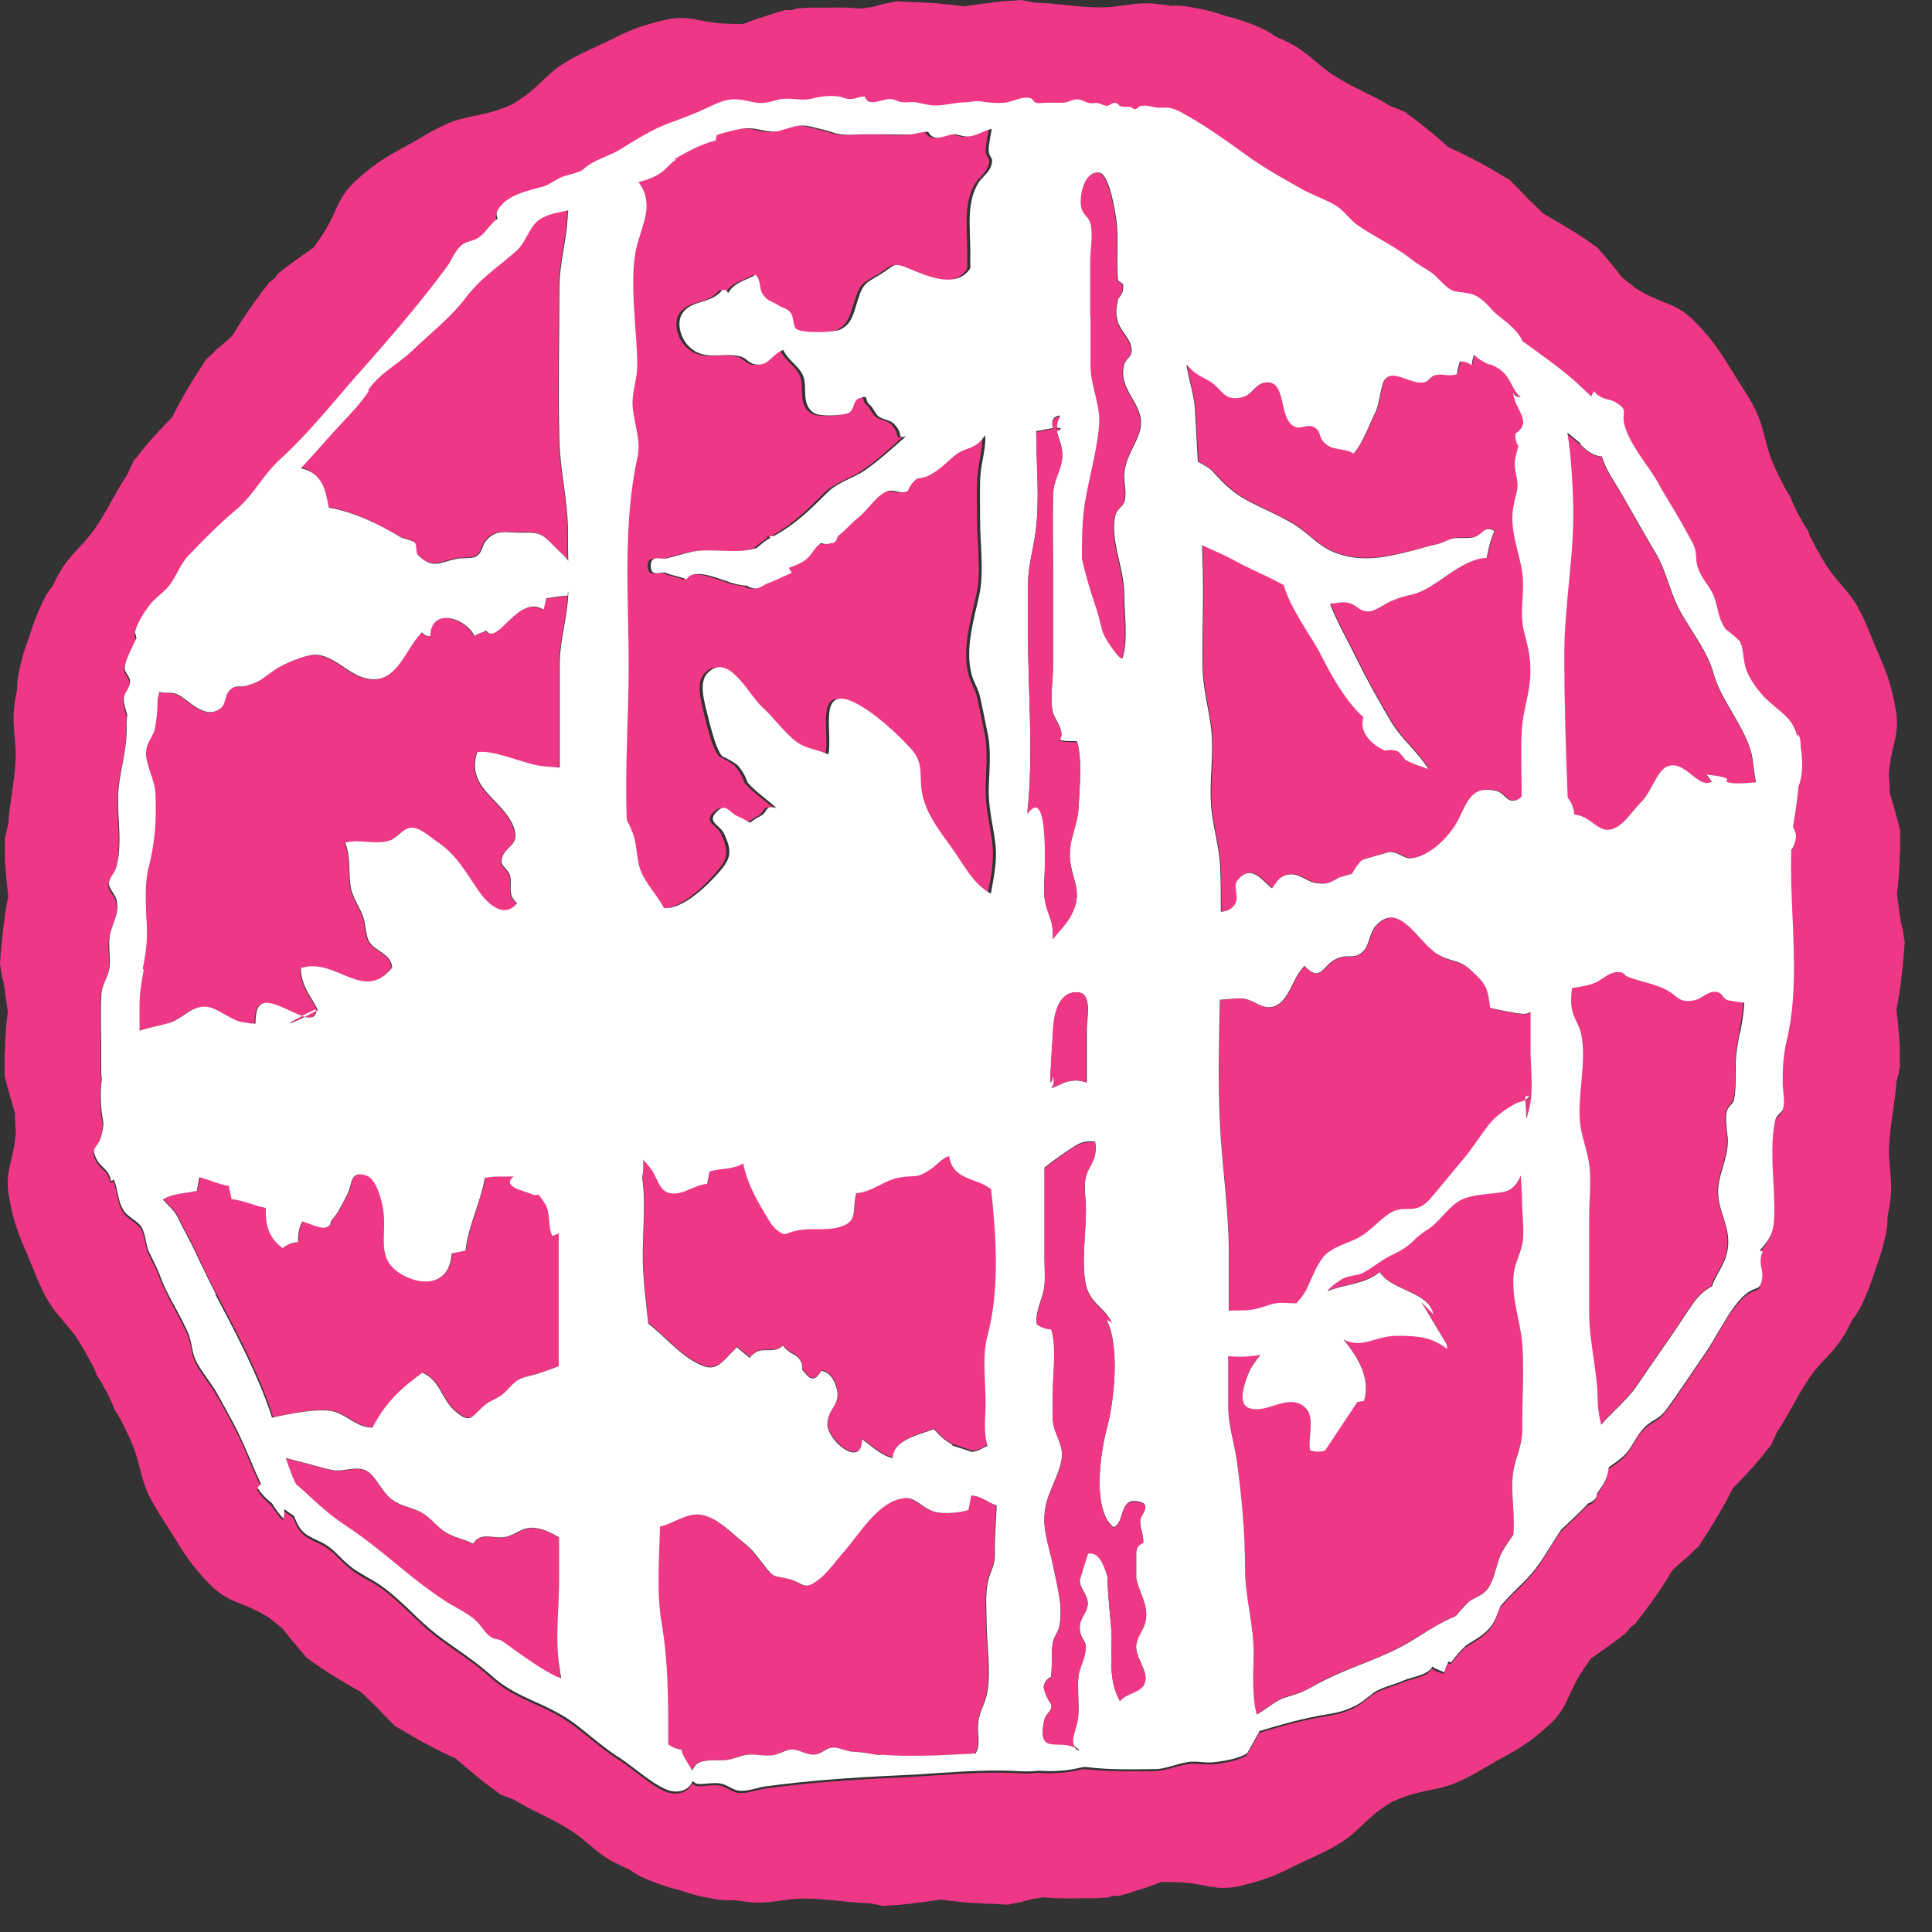
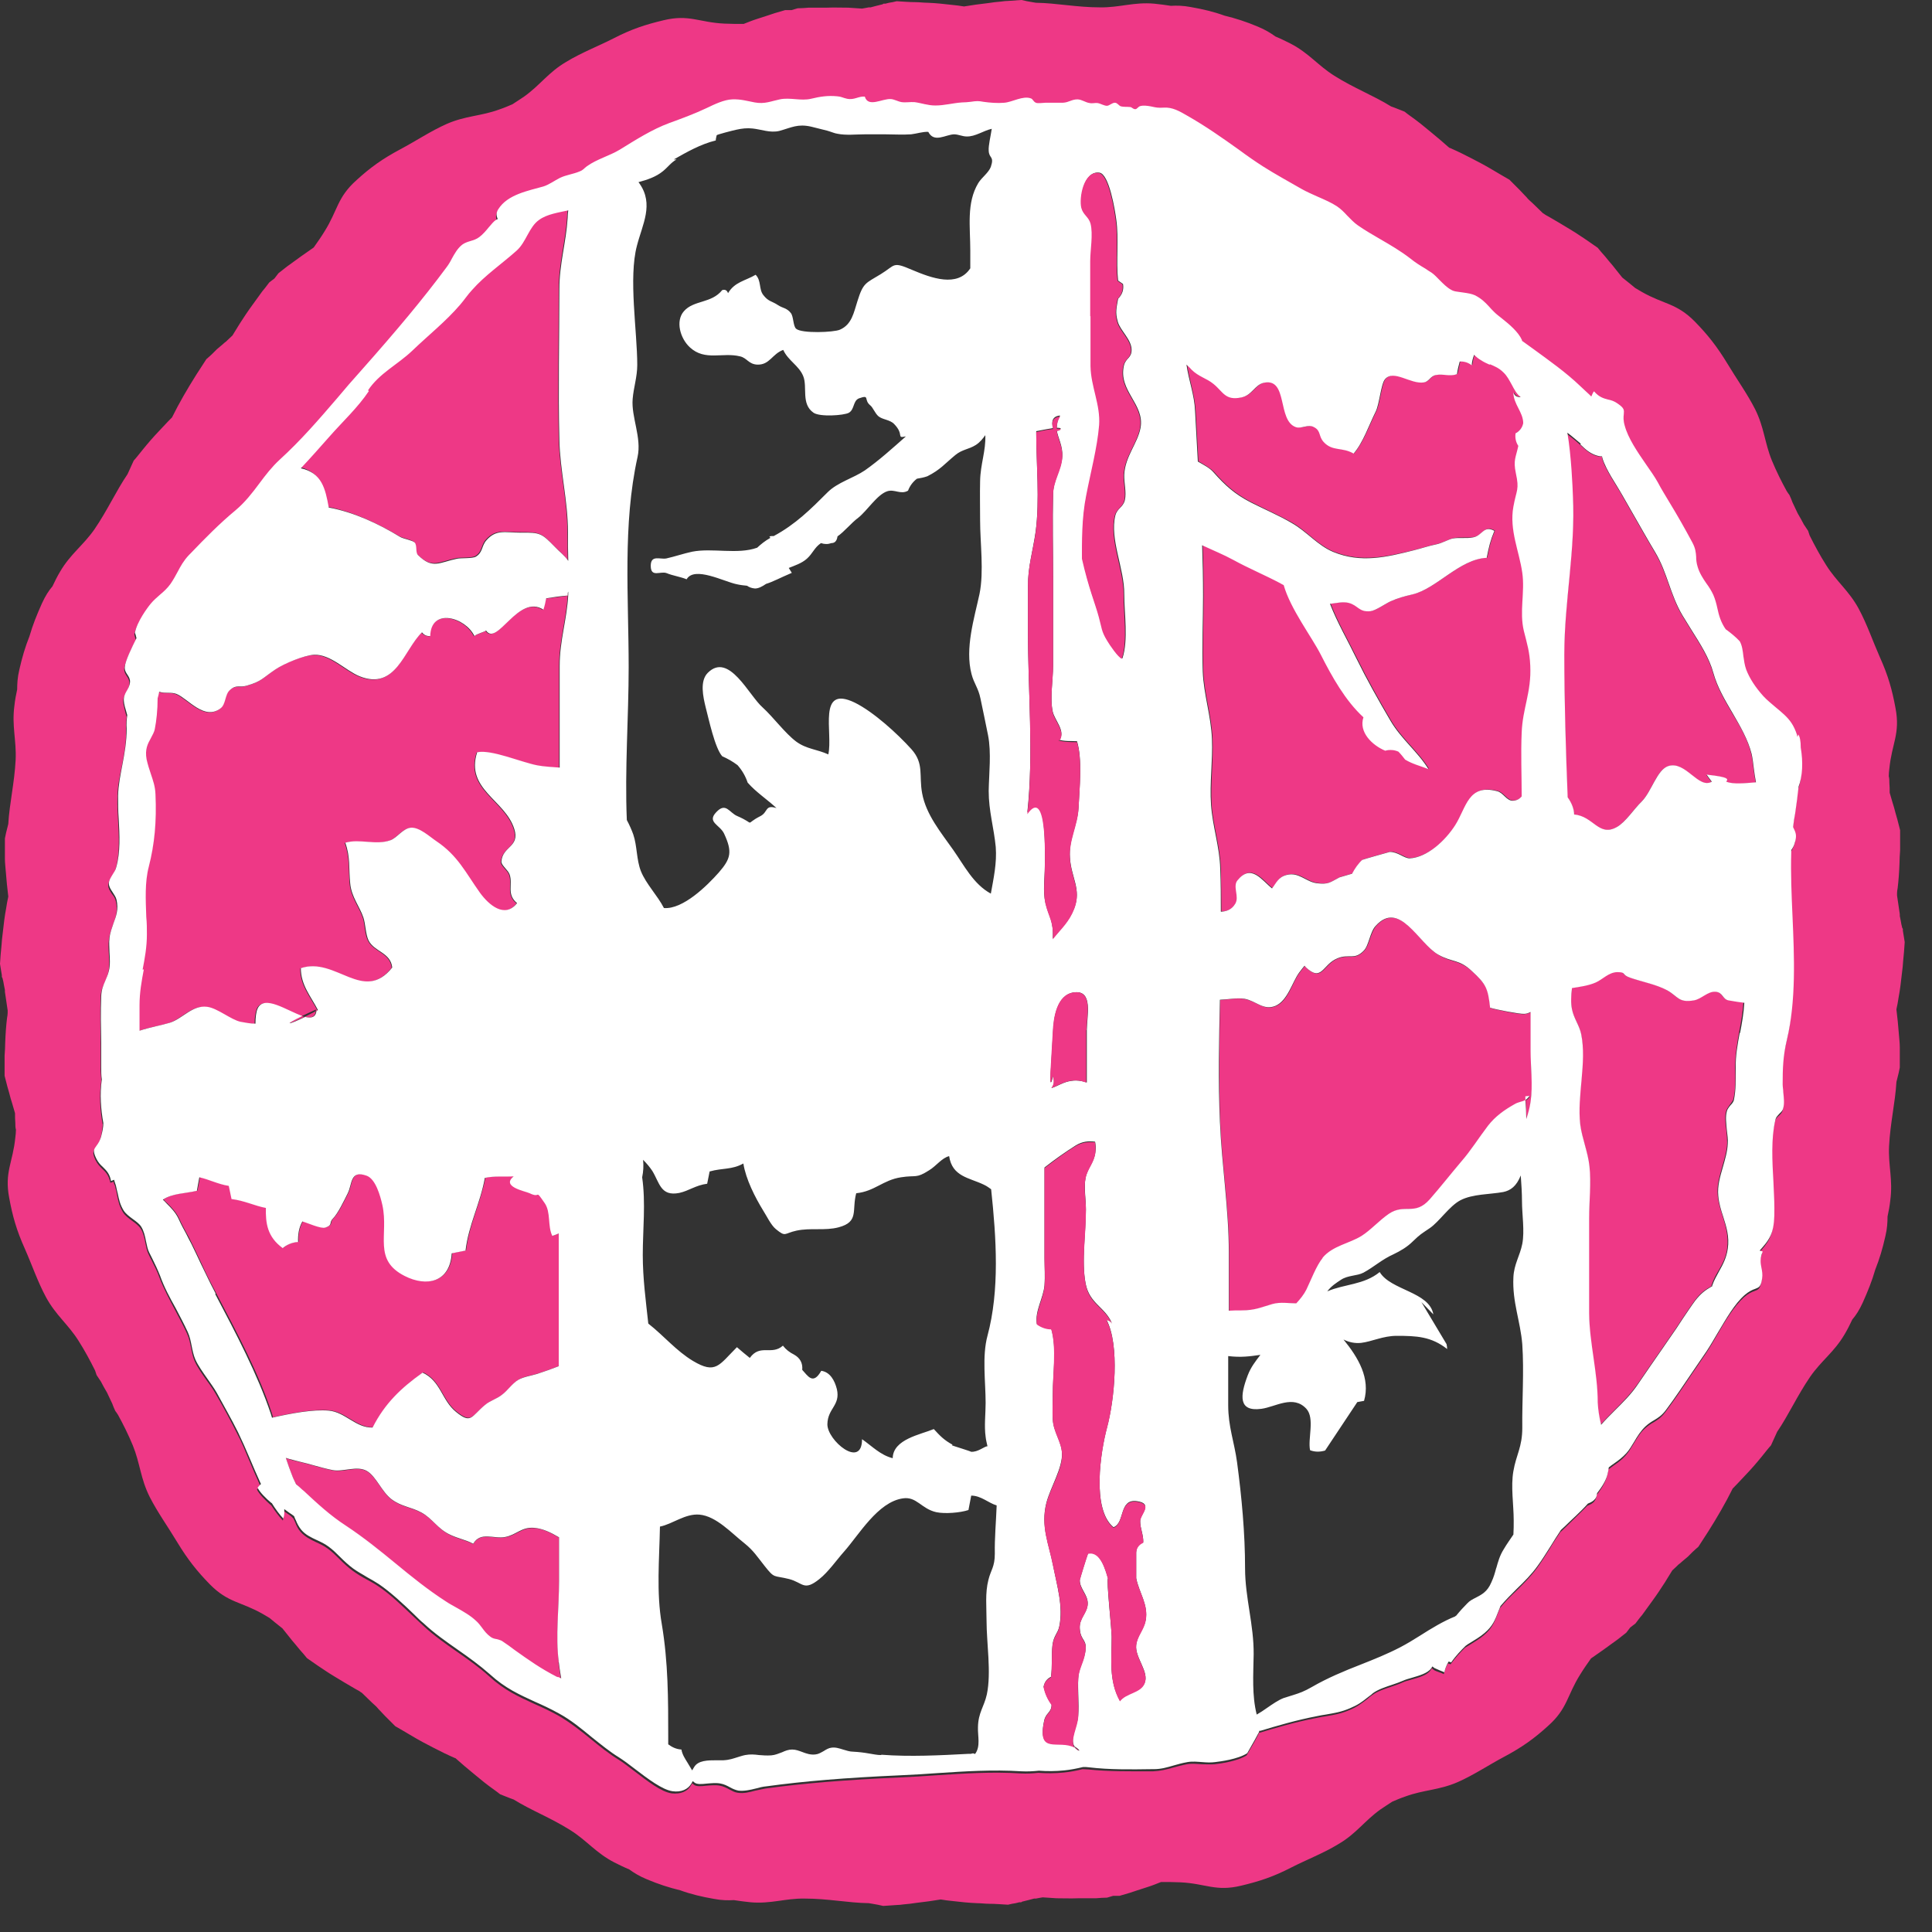
<svg xmlns="http://www.w3.org/2000/svg" width="63" height="63" viewBox="0 0 63 63" fill="none">
  <rect x="0" y="0" width="63" height="63" fill="#333333" stroke="none" />
  <path d="M45.3 39.59C45.83 39.23 46.15 39.67 46.63 39.12C46.98 38.72 47.31 38.3 47.64 37.91C47.97 37.52 48.21 37.14 48.53 36.72C48.77 36.41 49.07 36.2 49.39 36.02C49.52 35.94 49.64 35.95 49.75 35.88C49.75 35.84 49.75 35.8 49.75 35.76C49.8 35.76 49.85 35.76 49.89 35.75C49.85 35.82 49.8 35.86 49.75 35.88C49.76 36.1 49.77 36.31 49.78 36.5C49.84 36.32 49.89 36.14 49.92 35.94C49.99 35.4 49.92 34.8 49.92 34.26V33.01C49.86 33.04 49.79 33.06 49.71 33.07C49.56 33.09 48.79 32.93 48.6 32.87C48.54 32.24 48.47 32.1 48.01 31.68C47.58 31.29 47.36 31.41 46.91 31.14C46.27 30.77 45.65 29.33 44.87 30.2C44.69 30.41 44.65 30.84 44.48 31.01C44.17 31.33 44 31.11 43.62 31.26C43.14 31.46 43.12 32.04 42.6 31.56C42.58 31.54 42.57 31.52 42.55 31.5C42.49 31.57 42.43 31.65 42.37 31.73C42.15 32.02 42.01 32.64 41.6 32.81C41.22 32.97 40.97 32.65 40.6 32.58C40.34 32.53 40.06 32.59 39.79 32.61C39.76 33.94 39.74 35.27 39.79 36.59C39.85 38.02 40.08 39.42 40.08 40.86C40.08 41.49 40.08 42.12 40.08 42.75C40.21 42.75 40.35 42.74 40.49 42.74C40.95 42.74 41.14 42.63 41.51 42.53C41.77 42.46 42.02 42.51 42.28 42.51C42.41 42.37 42.53 42.22 42.61 42.06C42.75 41.77 42.94 41.27 43.14 41.03C43.48 40.64 44.02 40.57 44.41 40.32C44.71 40.13 44.98 39.82 45.3 39.6V39.59Z" fill="#EE3886" />
  <path d="M48.09 11.56C48.05 11.66 48.03 11.77 48.01 11.9C47.9 11.81 47.77 11.77 47.62 11.78C47.59 11.91 47.56 12.05 47.53 12.19C47.29 12.28 47.07 12.17 46.84 12.22C46.65 12.26 46.63 12.43 46.45 12.46C46.02 12.53 45.47 12.02 45.18 12.36C45.05 12.52 45 13.17 44.88 13.41C44.66 13.85 44.47 14.41 44.16 14.78C43.78 14.56 43.47 14.72 43.18 14.4C43.01 14.21 43.09 14.03 42.87 13.92C42.68 13.82 42.46 13.99 42.28 13.92C41.66 13.71 42.03 12.31 41.24 12.47C40.95 12.53 40.85 12.88 40.5 12.95C39.97 13.05 39.91 12.77 39.59 12.51C39.36 12.32 39.11 12.29 38.87 12.04C38.81 11.98 38.76 11.93 38.71 11.88C38.78 12.39 38.96 12.87 38.99 13.4C39.02 13.95 39.05 14.49 39.08 15.04C39.26 15.15 39.47 15.26 39.59 15.39C39.97 15.82 40.28 16.1 40.8 16.37C41.23 16.59 41.73 16.81 42.15 17.05C42.63 17.33 42.98 17.78 43.5 17.99C44.4 18.35 45.22 18.15 46.14 17.93C46.38 17.87 46.61 17.79 46.86 17.74C47.05 17.7 47.25 17.58 47.39 17.55C47.61 17.5 47.85 17.55 48.07 17.51C48.36 17.45 48.4 17.11 48.75 17.3C48.62 17.61 48.57 17.81 48.5 18.18C47.62 18.22 46.87 19.17 46.09 19.37C45.8 19.44 45.62 19.49 45.36 19.6C45.18 19.68 44.88 19.9 44.71 19.92C44.33 19.96 44.31 19.73 44 19.65C43.81 19.6 43.6 19.66 43.39 19.68C43.62 20.28 43.97 20.89 44.25 21.46C44.59 22.15 44.96 22.81 45.36 23.49C45.71 24.09 46.25 24.5 46.6 25.07C46.32 24.96 46.08 24.91 45.84 24.76C45.77 24.67 45.7 24.58 45.62 24.5C45.48 24.44 45.34 24.42 45.19 24.47C44.76 24.29 44.32 23.86 44.48 23.38C43.88 22.84 43.44 22.05 43.09 21.34C42.79 20.74 42.1 19.84 41.88 19.07C41.84 19.05 41.81 19.03 41.77 19.01C41.26 18.74 40.74 18.53 40.24 18.25C39.92 18.07 39.56 17.93 39.22 17.77C39.24 18.32 39.25 18.87 39.25 19.43C39.25 20.25 39.21 21.07 39.24 21.89C39.27 22.64 39.51 23.33 39.54 24.09C39.57 24.8 39.47 25.52 39.51 26.23C39.56 26.95 39.79 27.59 39.81 28.32C39.82 28.79 39.83 29.25 39.83 29.72C40.02 29.72 40.18 29.66 40.3 29.46C40.43 29.24 40.21 28.9 40.37 28.7C40.82 28.14 41.16 28.69 41.5 28.96C41.64 28.78 41.69 28.59 41.98 28.52C42.37 28.42 42.6 28.74 42.95 28.79C43.35 28.85 43.38 28.76 43.7 28.6C43.84 28.56 43.97 28.52 44.11 28.48C44.19 28.31 44.3 28.16 44.44 28.03C44.48 28.01 45.34 27.77 45.34 27.77C45.61 27.77 45.8 27.98 45.99 27.98C46.56 27.95 47.15 27.4 47.47 26.9C47.84 26.33 47.89 25.55 48.84 25.79C49.05 25.84 49.15 26.12 49.37 26.1C49.5 26.1 49.58 26.03 49.64 25.96C49.64 25.27 49.61 24.57 49.64 23.88C49.67 23.09 49.95 22.56 49.92 21.7C49.9 21.24 49.82 21 49.71 20.56C49.56 19.93 49.74 19.3 49.66 18.67C49.56 17.96 49.22 17.28 49.37 16.51C49.47 15.95 49.57 15.97 49.45 15.42C49.36 14.99 49.45 14.92 49.53 14.53C49.45 14.4 49.42 14.27 49.44 14.12C49.57 14.05 49.66 13.94 49.69 13.79C49.69 13.43 49.37 13.17 49.37 12.79C49.41 12.9 49.49 12.95 49.6 12.94C49.6 12.94 49.6 12.94 49.6 12.93C49.47 12.84 49.4 12.69 49.32 12.54C49.25 12.4 49.17 12.25 49.04 12.13C48.9 12 48.75 11.93 48.61 11.87C48.52 11.83 48.43 11.79 48.34 11.73C48.25 11.67 48.18 11.61 48.11 11.55L48.09 11.56Z" fill="#EE3886" />
  <path d="M18.22 54.2C18.12 53.36 18.23 52.41 18.23 51.57V50.14C17.96 49.98 17.68 49.84 17.41 49.83C17 49.81 16.84 50.07 16.47 50.13C16.1 50.2 15.67 49.94 15.43 50.35C15.21 50.23 14.93 50.18 14.69 50.06C14.28 49.87 14.11 49.52 13.74 49.33C13.41 49.15 13.09 49.14 12.77 48.9C12.45 48.66 12.27 48.16 11.97 47.98C11.65 47.79 11.2 48.02 10.86 47.95C10.49 47.88 10.12 47.75 9.76 47.67C9.62 47.64 9.47 47.6 9.32 47.55C9.39 47.75 9.46 47.96 9.54 48.16C9.57 48.24 9.62 48.33 9.66 48.41H9.67C9.73 48.47 9.79 48.53 9.85 48.59L9.91 48.64C10.35 49.05 10.77 49.44 11.28 49.77C11.87 50.15 12.4 50.58 12.91 51.01C13.42 51.43 13.95 51.86 14.54 52.24C14.65 52.31 14.76 52.37 14.88 52.44C15.11 52.57 15.34 52.7 15.52 52.87C15.59 52.94 15.66 53.02 15.72 53.1C15.8 53.21 15.88 53.31 15.99 53.39C16.05 53.44 16.13 53.45 16.2 53.47C16.26 53.48 16.33 53.5 16.37 53.53C16.52 53.63 16.66 53.73 16.79 53.83C17.24 54.15 17.63 54.43 18.18 54.71C18.21 54.73 18.25 54.74 18.29 54.76C18.25 54.52 18.23 54.32 18.21 54.22L18.22 54.2Z" fill="#EE3886" />
-   <path d="M31.75 57.19C31.75 57.19 31.77 57.19 31.78 57.19C31.96 56.94 31.86 56.62 31.87 56.32C31.89 55.84 32.08 55.66 32.16 55.25C32.31 54.54 32.15 53.58 32.15 52.85C32.15 52.4 32.1 51.95 32.21 51.52C32.29 51.19 32.43 51.1 32.42 50.66C32.42 50.17 32.46 49.63 32.48 49.09C32.21 49 31.97 48.76 31.65 48.77C31.62 48.93 31.59 49.08 31.56 49.24C31.29 49.33 30.79 49.37 30.51 49.31C30.01 49.2 29.87 48.8 29.42 48.86C28.6 48.98 27.99 50.05 27.5 50.6C27.26 50.87 26.99 51.25 26.7 51.49C26.19 51.9 26.17 51.62 25.71 51.49C25.19 51.35 25.26 51.49 24.91 51.06C24.67 50.76 24.56 50.57 24.25 50.32C23.84 49.99 23.34 49.43 22.79 49.39C22.33 49.35 21.92 49.7 21.5 49.78C21.47 50.84 21.38 51.93 21.56 52.96C21.78 54.21 21.78 55.4 21.77 56.67C21.77 56.73 21.77 56.8 21.77 56.88C21.89 56.97 22.03 57.04 22.2 57.05C22.23 57.22 22.32 57.35 22.4 57.48C22.43 57.53 22.46 57.58 22.49 57.63L22.55 57.73L22.61 57.63C22.74 57.4 23.06 57.4 23.36 57.4C23.43 57.4 23.5 57.4 23.57 57.4C23.76 57.4 23.89 57.35 24.03 57.3C24.11 57.27 24.19 57.25 24.28 57.23C24.44 57.2 24.58 57.21 24.73 57.23C24.86 57.24 24.99 57.26 25.13 57.24C25.26 57.23 25.38 57.18 25.48 57.14C25.59 57.09 25.7 57.05 25.81 57.05C25.93 57.05 26.03 57.09 26.14 57.13C26.27 57.18 26.41 57.23 26.57 57.21C26.67 57.2 26.75 57.15 26.84 57.1C26.92 57.05 27 57 27.09 56.99C27.22 56.97 27.34 57.01 27.47 57.05C27.57 57.08 27.68 57.12 27.8 57.12C27.99 57.12 28.16 57.15 28.32 57.18C28.45 57.2 28.57 57.22 28.7 57.23C29.63 57.3 30.6 57.25 31.54 57.2C31.56 57.2 31.59 57.2 31.61 57.2C31.67 57.18 31.71 57.17 31.72 57.2L31.75 57.19Z" fill="#EE3886" />
-   <path d="M20.75 5.99C21.23 6.66 20.85 7.31 20.67 8.02C20.4 9.08 20.67 10.81 20.68 11.91C20.68 12.31 20.56 12.65 20.53 13.02C20.48 13.61 20.83 14.28 20.69 14.91C20.2 17.12 20.4 19.48 20.4 21.77C20.4 23.38 20.27 25.09 20.34 26.75C20.43 26.92 20.5 27.08 20.55 27.22C20.68 27.6 20.65 28.04 20.8 28.42C20.97 28.84 21.34 29.22 21.55 29.62C22.18 29.67 22.96 28.9 23.34 28.46C23.73 28.01 23.79 27.79 23.51 27.19C23.37 26.9 22.94 26.82 23.26 26.49C23.58 26.16 23.68 26.51 23.94 26.62C24.59 26.9 24.12 26.92 24.7 26.62C24.95 26.49 24.84 26.24 25.22 26.36C24.92 26.07 24.54 25.84 24.28 25.53C24.21 25.32 24.1 25.13 23.95 24.96C23.79 24.85 23.63 24.75 23.45 24.67C23.2 24.39 23 23.45 22.91 23.07C22.83 22.74 22.71 22.22 22.98 21.95C23.67 21.26 24.32 22.69 24.77 23.08C25.14 23.4 25.5 23.91 25.86 24.19C26.2 24.44 26.54 24.44 26.91 24.61C27.08 23.91 26.54 22.33 27.77 22.92C28.38 23.21 29.16 23.93 29.62 24.44C30.04 24.9 29.86 25.28 29.97 25.88C30.1 26.58 30.58 27.16 30.98 27.72C31.34 28.23 31.64 28.84 32.21 29.15C32.3 28.65 32.41 28.15 32.37 27.63C32.32 27 32.14 26.46 32.14 25.8C32.14 25.22 32.22 24.56 32.12 23.99C32.05 23.6 31.95 23.17 31.87 22.78C31.8 22.45 31.66 22.3 31.58 21.99C31.36 21.14 31.67 20.16 31.84 19.38C32 18.66 31.86 17.72 31.86 16.98C31.86 16.56 31.84 16.13 31.86 15.7C31.88 15.14 32.05 14.72 32.03 14.2C31.95 14.31 31.86 14.43 31.72 14.52C31.47 14.67 31.28 14.66 31.05 14.85C30.71 15.13 30.56 15.34 30.14 15.54C30.03 15.58 29.91 15.6 29.8 15.62C29.67 15.73 29.57 15.86 29.51 16.01C29.27 16.15 29.07 15.96 28.83 16.03C28.51 16.14 28.18 16.66 27.89 16.89C27.66 17.07 27.43 17.35 27.21 17.5C27.2 17.64 27.13 17.71 27.01 17.72C26.9 17.76 26.78 17.76 26.67 17.72C26.45 17.87 26.41 18.04 26.21 18.23C26.04 18.38 25.82 18.45 25.62 18.53L25.72 18.69C25.34 18.85 25.11 18.97 24.88 19.05C24.75 19.14 24.63 19.21 24.52 19.2C24.41 19.2 24.33 19.16 24.26 19.11C24.16 19.11 24.05 19.08 23.92 19.06C23.52 18.98 22.54 18.46 22.29 18.9C22.1 18.82 21.83 18.78 21.64 18.7C21.45 18.62 21.12 18.86 21.12 18.46C21.12 18.09 21.43 18.27 21.63 18.22C21.91 18.16 22.2 18.06 22.47 18C23.13 17.87 23.95 18.1 24.59 17.87C24.72 17.76 24.85 17.65 25.02 17.55L24.99 17.5C24.99 17.5 25.09 17.5 25.13 17.49C25.84 17.11 26.34 16.61 26.89 16.06C27.21 15.74 27.73 15.61 28.1 15.35C28.57 15.03 29.02 14.63 29.44 14.24C29.11 14.31 29.4 14.19 29.06 13.84C28.92 13.7 28.68 13.7 28.54 13.58C28.43 13.48 28.36 13.29 28.28 13.23C28.05 13.04 28.28 12.87 27.91 13C27.7 13.07 27.77 13.36 27.58 13.47C27.41 13.57 26.64 13.62 26.43 13.47C26.01 13.18 26.23 12.63 26.09 12.27C25.95 11.93 25.6 11.77 25.44 11.42C25.09 11.55 25 11.91 24.6 11.9C24.32 11.9 24.26 11.68 24.03 11.63C23.45 11.49 22.89 11.8 22.4 11.34C22.08 11.05 21.92 10.48 22.2 10.16C22.52 9.79 23.11 9.91 23.45 9.47C23.55 9.45 23.61 9.48 23.64 9.57C23.86 9.2 24.2 9.18 24.54 8.97C24.73 9.17 24.64 9.45 24.79 9.63C24.97 9.84 25.07 9.82 25.27 9.96C25.42 10.06 25.56 10.05 25.69 10.22C25.79 10.34 25.76 10.64 25.86 10.73C26.04 10.89 27.09 10.85 27.29 10.76C27.67 10.58 27.74 10.2 27.86 9.83C28.05 9.22 28.12 9.25 28.62 8.95C29.12 8.65 28.99 8.53 29.64 8.81C30.28 9.08 31.13 9.4 31.54 8.76C31.54 8.57 31.54 8.38 31.54 8.19C31.54 7.4 31.41 6.64 31.8 5.98C31.91 5.8 32.14 5.65 32.21 5.45C32.34 5.1 32.16 5.2 32.14 4.92C32.14 4.74 32.2 4.46 32.24 4.21C31.97 4.27 31.7 4.47 31.42 4.46C31.27 4.46 31.15 4.38 31.01 4.39C30.74 4.39 30.37 4.68 30.17 4.31C29.99 4.3 29.79 4.37 29.61 4.39C29.33 4.42 29.04 4.4 28.76 4.39C28.54 4.39 28.33 4.39 28.11 4.39C27.81 4.39 27.49 4.43 27.2 4.37C27.12 4.35 26.98 4.29 26.87 4.27C26.7 4.23 26.53 4.18 26.35 4.14C25.91 4.04 25.71 4.17 25.31 4.28C25.01 4.36 24.73 4.24 24.44 4.2C24.26 4.18 24.08 4.2 23.91 4.24C23.81 4.26 23.28 4.4 23.27 4.42C23.26 4.48 23.25 4.53 23.24 4.59C22.75 4.71 22.31 4.96 21.87 5.21C21.69 5.31 21.58 5.46 21.43 5.59C21.2 5.78 20.92 5.88 20.63 5.95C20.64 5.96 20.65 5.98 20.66 5.99H20.75Z" fill="#EE3886" />
-   <path d="M49.36 49.57C49.36 49.06 49.26 48.46 49.35 47.96C49.44 47.43 49.65 47.18 49.64 46.55C49.63 45.65 49.7 44.72 49.64 43.83C49.59 43.07 49.31 42.45 49.35 41.64C49.37 41.22 49.57 40.96 49.64 40.55C49.72 40.13 49.63 39.59 49.63 39.16C49.63 38.9 49.61 38.61 49.59 38.32C49.46 38.68 49.26 38.82 49.02 38.86C48.59 38.94 48.02 38.92 47.62 39.13C47.26 39.32 46.93 39.83 46.62 40.04C46.35 40.22 46.32 40.23 46.07 40.47C45.89 40.65 45.67 40.78 45.44 40.89C45.06 41.06 44.81 41.3 44.46 41.49C44.26 41.6 43.96 41.57 43.73 41.72C43.56 41.83 43.42 41.92 43.28 42.1C43.83 41.86 44.47 41.88 44.99 41.47C45.35 42.07 46.61 42.11 46.74 42.85C46.61 42.72 46.48 42.58 46.35 42.45L47.17 43.82C47.17 43.87 47.18 43.93 47.19 43.98C46.67 43.57 46.19 43.55 45.54 43.55C45.1 43.55 44.73 43.74 44.38 43.78C44.18 43.8 43.99 43.76 43.81 43.67C44.3 44.27 44.69 44.94 44.48 45.67C44.41 45.68 44.33 45.7 44.26 45.71L43.21 47.29C43.04 47.34 42.88 47.33 42.72 47.28C42.64 46.9 42.88 46.24 42.6 45.93C42.18 45.46 41.6 45.86 41.13 45.93C40.38 46.03 40.43 45.51 40.69 44.83C40.79 44.57 40.94 44.38 41.1 44.17C40.75 44.22 40.47 44.26 40.05 44.21C40.05 44.25 40.05 44.28 40.05 44.32C40.05 44.82 40.05 45.31 40.05 45.81C40.05 46.52 40.25 47.01 40.34 47.68C40.48 48.81 40.59 49.99 40.6 51.13C40.6 52.1 40.89 52.98 40.88 53.94C40.88 54.6 40.81 55.28 40.98 55.9C41.09 55.83 41.21 55.76 41.32 55.68C41.51 55.55 41.68 55.43 41.86 55.36C41.98 55.31 42.09 55.28 42.18 55.26C42.37 55.2 42.53 55.16 42.78 55C43.27 54.7 43.83 54.48 44.37 54.27C44.8 54.1 45.25 53.92 45.67 53.7C45.86 53.6 46.07 53.47 46.3 53.33C46.66 53.11 47.07 52.85 47.45 52.7H47.47L47.48 52.68C47.61 52.52 47.73 52.39 47.84 52.28C47.93 52.2 48.02 52.15 48.12 52.09C48.3 52 48.49 51.9 48.63 51.59C48.7 51.42 48.75 51.27 48.79 51.12C48.85 50.91 48.9 50.71 49.04 50.49C49.14 50.32 49.25 50.17 49.35 50.02C49.35 49.87 49.36 49.72 49.36 49.56V49.57Z" fill="#EE3886" />
  <path d="M51.28 16.17C51.37 17.96 51 19.59 51 21.36C51 22.92 51.05 24.47 51.11 26.01C51.24 26.18 51.33 26.38 51.32 26.57C51.95 26.62 52.11 27.3 52.71 26.98C53 26.82 53.27 26.39 53.52 26.15C53.86 25.82 54.02 25.11 54.39 24.99C54.95 24.8 55.36 25.74 55.81 25.5C55.75 25.42 55.69 25.34 55.64 25.27C56.4 25.35 56.34 25.42 56.28 25.5C56.51 25.59 56.88 25.55 57.25 25.52C57.22 25.37 57.2 25.22 57.18 25.07C57.16 24.9 57.14 24.74 57.11 24.6C57 24.12 56.74 23.68 56.48 23.25C56.24 22.84 55.99 22.42 55.86 21.95C55.73 21.47 55.43 21 55.14 20.54C55.04 20.38 54.94 20.22 54.85 20.07C54.65 19.73 54.53 19.38 54.41 19.05C54.29 18.71 54.17 18.36 53.96 18.01C53.72 17.61 53.49 17.2 53.26 16.8C53.14 16.59 53.02 16.38 52.9 16.17C52.84 16.06 52.78 15.96 52.71 15.85C52.59 15.66 52.47 15.46 52.37 15.26C52.31 15.15 52.27 15.04 52.24 14.94V14.89H52.18C52.02 14.88 51.84 14.79 51.66 14.63C51.61 14.58 51.56 14.54 51.52 14.5C51.37 14.36 51.24 14.26 51.08 14.14C51.22 14.9 51.25 15.92 51.26 16.19L51.28 16.17Z" fill="#EE3886" />
-   <path d="M32.21 47.14C32.18 47.05 32.16 46.95 32.15 46.83C32.11 46.48 32.15 46.08 32.15 45.73C32.15 45.03 32.03 44.22 32.21 43.54C32.61 42.05 32.5 40.37 32.33 38.76C32.27 38.72 32.2 38.66 32.09 38.61C31.6 38.38 31.06 38.35 30.96 37.68C30.71 37.74 30.54 37.99 30.31 38.14C29.87 38.41 29.9 38.29 29.39 38.37C28.8 38.46 28.54 38.83 27.93 38.89C27.78 39.45 28.03 39.82 27.36 40C26.91 40.12 26.43 40.01 25.98 40.11C25.57 40.2 25.64 40.33 25.31 40.06C25.15 39.93 25.01 39.63 24.9 39.46C24.63 39.02 24.33 38.43 24.25 37.92C23.87 38.13 23.57 38.06 23.15 38.18C23.12 38.31 23.1 38.45 23.07 38.58C22.7 38.62 22.48 38.81 22.16 38.88C21.54 39.01 21.52 38.56 21.28 38.16C21.21 38.04 21.1 37.92 20.98 37.8C20.99 37.99 20.98 38.18 20.95 38.37C21.07 39.19 20.97 40.08 20.97 40.9C20.97 41.67 21.07 42.4 21.15 43.14C21.65 43.54 22.05 44.03 22.61 44.36C23.35 44.8 23.45 44.5 24.04 43.91C24.18 44.03 24.32 44.14 24.46 44.26C24.8 43.79 25.17 44.19 25.54 43.86C25.63 43.99 25.75 44.08 25.9 44.15C26.09 44.26 26.18 44.43 26.17 44.65C26.35 44.84 26.52 45.16 26.79 44.68C27.08 44.72 27.24 45 27.3 45.28C27.42 45.8 27.01 45.89 26.99 46.42C26.98 46.95 28.12 47.9 28.12 46.91C28.45 47.14 28.72 47.43 29.12 47.53C29.13 46.91 30.03 46.76 30.46 46.58C30.68 46.82 30.8 46.95 31.07 47.09C31.08 47.09 31.74 47.31 31.69 47.3C31.92 47.32 32.13 47.12 32.23 47.12L32.21 47.14Z" fill="#EE3886" />
  <path d="M62.05 30.35V30.29L62.03 30.26C62.01 30.18 61.99 30.1 61.98 30.02C61.97 29.97 61.96 29.92 61.95 29.87C61.95 29.85 61.95 29.83 61.95 29.81C61.92 29.61 61.89 29.4 61.86 29.2C61.86 29.18 61.86 29.16 61.86 29.14C61.86 29.14 61.86 29.13 61.86 29.12C61.86 29.07 61.87 29.01 61.88 28.96C61.91 28.71 61.93 28.44 61.94 28.16C61.94 28.02 61.95 27.88 61.96 27.73C61.96 27.66 61.96 27.59 61.96 27.51C61.96 27.36 61.96 27.22 61.96 27.07C61.93 26.95 61.9 26.84 61.87 26.72L61.81 26.51C61.78 26.39 61.75 26.28 61.71 26.16C61.68 26.06 61.65 25.95 61.62 25.85C61.62 25.74 61.62 25.64 61.61 25.53C61.61 25.46 61.61 25.38 61.59 25.31C61.59 25.23 61.6 25.14 61.61 25.06C61.69 24.24 61.97 23.93 61.81 23.09C61.7 22.49 61.57 22.03 61.3 21.43C61.07 20.91 60.88 20.35 60.61 19.85C60.29 19.26 59.89 18.97 59.55 18.43C59.34 18.1 59.17 17.78 59.01 17.46C58.99 17.41 58.98 17.36 58.96 17.31C58.91 17.24 58.87 17.17 58.82 17.1C58.76 16.98 58.69 16.86 58.62 16.74C58.56 16.62 58.51 16.5 58.45 16.38C58.42 16.3 58.39 16.22 58.35 16.14C58.32 16.1 58.29 16.06 58.26 16.01C58.09 15.7 57.93 15.38 57.78 15.02C57.54 14.43 57.53 13.94 57.23 13.34C56.97 12.83 56.63 12.36 56.33 11.86C55.99 11.3 55.69 10.92 55.27 10.49C54.67 9.88 54.26 9.93 53.54 9.52C53.47 9.48 53.4 9.44 53.32 9.39C53.26 9.34 53.21 9.3 53.15 9.25C53.07 9.18 52.98 9.12 52.9 9.05C52.83 8.97 52.77 8.88 52.7 8.8C52.63 8.71 52.55 8.61 52.47 8.52L52.33 8.35C52.25 8.26 52.17 8.17 52.1 8.08C51.98 8 51.86 7.91 51.74 7.83C51.68 7.79 51.62 7.75 51.56 7.71C51.44 7.63 51.32 7.55 51.2 7.48C50.96 7.33 50.73 7.2 50.51 7.07C50.46 7.04 50.41 7.02 50.37 6.99C50.37 6.99 50.37 6.99 50.36 6.98C50.34 6.97 50.33 6.96 50.31 6.95C50.16 6.81 50.02 6.66 49.86 6.52C49.85 6.51 49.83 6.49 49.82 6.48C49.79 6.44 49.75 6.4 49.72 6.37C49.66 6.31 49.61 6.25 49.55 6.19L49.53 6.17L49.49 6.13L49.4 6.04C49.34 5.98 49.28 5.92 49.22 5.86C49.05 5.76 48.87 5.66 48.69 5.55C48.58 5.48 48.46 5.42 48.34 5.35C48.1 5.22 47.86 5.1 47.62 4.98C47.5 4.92 47.38 4.87 47.27 4.82C47.27 4.82 47.27 4.82 47.26 4.82C47.07 4.65 46.87 4.48 46.65 4.3C46.54 4.21 46.43 4.12 46.32 4.03C46.26 3.99 46.21 3.94 46.15 3.9C46.03 3.81 45.91 3.73 45.8 3.64C45.69 3.6 45.58 3.55 45.47 3.51L45.36 3.47C44.78 3.11 44.16 2.88 43.51 2.47C42.97 2.13 42.68 1.73 42.08 1.42C41.92 1.34 41.76 1.26 41.59 1.19C41.44 1.08 41.26 0.97 41.02 0.87C40.64 0.71 40.3 0.6 39.93 0.51C39.57 0.38 39.23 0.3 38.83 0.23C38.57 0.18 38.37 0.18 38.18 0.19C38 0.16 37.82 0.14 37.64 0.12C36.97 0.06 36.51 0.25 35.87 0.24C35.11 0.24 34.46 0.1 33.78 0.09L33.66 0.07C33.54 0.05 33.43 0.03 33.31 0C33.16 0.01 33.02 0.02 32.87 0.03C32.8 0.03 32.72 0.04 32.65 0.05C32.51 0.06 32.36 0.08 32.23 0.1C31.95 0.13 31.68 0.17 31.44 0.21C31.44 0.21 31.44 0.21 31.43 0.21C31.3 0.19 31.18 0.17 31.05 0.16C30.79 0.13 30.52 0.1 30.25 0.09C30.12 0.09 29.98 0.07 29.85 0.07C29.64 0.07 29.44 0.05 29.24 0.04C29.16 0.06 29.07 0.08 28.99 0.09L28.87 0.12H28.81L28.78 0.14C28.7 0.16 28.62 0.18 28.54 0.2C28.49 0.21 28.44 0.23 28.39 0.24C28.37 0.24 28.35 0.24 28.33 0.24C28.26 0.25 28.19 0.27 28.11 0.28C27.96 0.27 27.81 0.26 27.66 0.25C27.43 0.25 27.19 0.24 26.95 0.25C26.83 0.25 26.71 0.25 26.59 0.25H26.37C26.25 0.26 26.13 0.27 26.01 0.27C25.94 0.29 25.87 0.31 25.81 0.33C25.74 0.33 25.67 0.33 25.6 0.33C25.49 0.36 25.37 0.4 25.26 0.43L25.05 0.5C24.94 0.54 24.82 0.57 24.71 0.61C24.55 0.66 24.4 0.72 24.25 0.78C24.04 0.78 23.83 0.78 23.62 0.77C22.79 0.73 22.47 0.46 21.64 0.66C21.05 0.8 20.59 0.95 20.01 1.25C19.5 1.51 18.95 1.72 18.46 2.02C17.88 2.36 17.61 2.78 17.09 3.15C16.96 3.24 16.83 3.32 16.71 3.4C16.57 3.46 16.43 3.52 16.28 3.57C15.68 3.79 15.19 3.77 14.57 4.04C14.05 4.27 13.56 4.6 13.05 4.87C12.47 5.18 12.08 5.46 11.63 5.87C10.99 6.44 11.02 6.85 10.58 7.55C10.47 7.73 10.35 7.9 10.23 8.07C10.1 8.16 9.96 8.26 9.83 8.35C9.73 8.42 9.64 8.49 9.54 8.56L9.36 8.69C9.27 8.76 9.17 8.84 9.08 8.91C9.04 8.97 8.99 9.02 8.95 9.08C8.89 9.12 8.84 9.17 8.78 9.21C8.71 9.3 8.64 9.4 8.56 9.49L8.43 9.67C8.36 9.77 8.29 9.86 8.22 9.96C8.08 10.15 7.95 10.35 7.82 10.55C7.74 10.68 7.66 10.81 7.58 10.94C7.53 10.99 7.47 11.04 7.42 11.09C7.41 11.1 7.39 11.12 7.38 11.13C7.34 11.16 7.3 11.19 7.26 11.23C7.2 11.28 7.13 11.34 7.07 11.39L7.05 11.41L7.01 11.45L6.92 11.54C6.86 11.6 6.8 11.65 6.73 11.71C6.62 11.88 6.51 12.05 6.4 12.22C6.33 12.33 6.26 12.45 6.19 12.56C6.05 12.79 5.92 13.02 5.79 13.26C5.73 13.38 5.67 13.49 5.61 13.61C5.43 13.79 5.25 13.99 5.06 14.19C4.97 14.29 4.87 14.4 4.78 14.51C4.73 14.57 4.69 14.62 4.64 14.68C4.55 14.79 4.46 14.91 4.36 15.02C4.31 15.13 4.26 15.24 4.21 15.35L4.16 15.46C3.78 16.02 3.51 16.63 3.08 17.26C2.71 17.79 2.3 18.06 1.96 18.64C1.87 18.79 1.79 18.95 1.71 19.12C1.59 19.26 1.48 19.43 1.37 19.67C1.2 20.05 1.07 20.37 0.96 20.75C0.82 21.1 0.72 21.44 0.63 21.84C0.57 22.09 0.56 22.3 0.56 22.48C0.52 22.66 0.49 22.83 0.47 23.01C0.38 23.68 0.54 24.14 0.51 24.78C0.47 25.54 0.31 26.19 0.27 26.87L0.24 26.99C0.21 27.11 0.18 27.22 0.16 27.34C0.16 27.49 0.16 27.63 0.16 27.78C0.16 27.85 0.16 27.93 0.16 28C0.16 28.14 0.18 28.29 0.19 28.43C0.21 28.71 0.24 28.98 0.27 29.23C0.27 29.23 0.27 29.23 0.27 29.24C0.24 29.37 0.22 29.49 0.2 29.62C0.15 29.88 0.12 30.15 0.09 30.42C0.07 30.55 0.06 30.69 0.05 30.82C0.03 31.03 0.01 31.23 0 31.43C0.01 31.51 0.03 31.6 0.04 31.68L0.06 31.8V31.86L0.08 31.89C0.1 31.97 0.12 32.05 0.13 32.13C0.14 32.18 0.15 32.23 0.16 32.28C0.16 32.3 0.16 32.32 0.16 32.34C0.19 32.54 0.22 32.75 0.25 32.95C0.25 32.97 0.25 32.99 0.25 33.01C0.25 33.01 0.25 33.02 0.25 33.03C0.25 33.08 0.24 33.14 0.23 33.19C0.2 33.44 0.18 33.71 0.17 33.99C0.17 34.13 0.16 34.27 0.15 34.42C0.15 34.49 0.15 34.56 0.15 34.64C0.15 34.79 0.15 34.93 0.15 35.08C0.18 35.2 0.21 35.31 0.24 35.43L0.3 35.64C0.33 35.76 0.36 35.87 0.4 35.99C0.43 36.09 0.46 36.2 0.49 36.3C0.49 36.41 0.49 36.51 0.5 36.62C0.5 36.69 0.5 36.77 0.52 36.84C0.52 36.92 0.51 37.01 0.5 37.09C0.42 37.91 0.14 38.22 0.3 39.06C0.41 39.66 0.54 40.12 0.81 40.72C1.04 41.24 1.23 41.8 1.5 42.3C1.82 42.89 2.22 43.18 2.56 43.72C2.77 44.05 2.94 44.37 3.1 44.69C3.12 44.74 3.13 44.79 3.15 44.84C3.2 44.91 3.24 44.98 3.29 45.05C3.35 45.17 3.42 45.29 3.49 45.41C3.55 45.53 3.6 45.65 3.66 45.77C3.69 45.85 3.72 45.93 3.76 46.01C3.79 46.05 3.82 46.09 3.85 46.14C4.02 46.45 4.18 46.77 4.33 47.13C4.57 47.72 4.58 48.21 4.88 48.81C5.14 49.32 5.48 49.79 5.78 50.29C6.12 50.85 6.42 51.23 6.84 51.66C7.44 52.27 7.85 52.22 8.57 52.63C8.64 52.67 8.71 52.71 8.79 52.76C8.85 52.81 8.9 52.85 8.96 52.9C9.04 52.97 9.13 53.03 9.21 53.1C9.28 53.18 9.34 53.27 9.41 53.35C9.48 53.44 9.56 53.54 9.64 53.63L9.78 53.8C9.86 53.89 9.94 53.98 10.01 54.07C10.13 54.15 10.25 54.24 10.37 54.32C10.43 54.36 10.49 54.4 10.55 54.44C10.67 54.52 10.79 54.6 10.91 54.67C11.15 54.82 11.38 54.95 11.6 55.08C11.65 55.11 11.7 55.13 11.74 55.16C11.74 55.16 11.74 55.16 11.75 55.17C11.77 55.18 11.78 55.19 11.8 55.2C11.95 55.34 12.09 55.49 12.25 55.63C12.26 55.64 12.28 55.66 12.29 55.67C12.32 55.71 12.36 55.75 12.39 55.78C12.45 55.84 12.5 55.9 12.56 55.96L12.58 55.98L12.62 56.02L12.71 56.11C12.77 56.17 12.83 56.23 12.89 56.29C13.06 56.39 13.24 56.49 13.42 56.6C13.53 56.67 13.65 56.73 13.77 56.8C14.01 56.93 14.25 57.05 14.49 57.17C14.61 57.23 14.73 57.28 14.84 57.33C14.84 57.33 14.84 57.33 14.85 57.33C15.04 57.5 15.24 57.67 15.46 57.85C15.57 57.94 15.68 58.03 15.79 58.12C15.85 58.16 15.9 58.21 15.96 58.25C16.08 58.34 16.2 58.42 16.31 58.51C16.42 58.55 16.53 58.6 16.64 58.64L16.75 58.68C17.33 59.04 17.95 59.27 18.6 59.68C19.14 60.02 19.43 60.42 20.03 60.73C20.19 60.81 20.35 60.89 20.52 60.96C20.67 61.07 20.85 61.18 21.09 61.28C21.47 61.44 21.81 61.55 22.18 61.64C22.54 61.77 22.88 61.85 23.28 61.92C23.54 61.97 23.74 61.97 23.93 61.96C24.11 61.99 24.29 62.01 24.47 62.03C25.14 62.09 25.6 61.9 26.24 61.91C27 61.91 27.65 62.05 28.33 62.06L28.45 62.08C28.57 62.1 28.68 62.12 28.8 62.15C28.95 62.14 29.09 62.13 29.24 62.12C29.31 62.12 29.39 62.11 29.46 62.1C29.6 62.09 29.75 62.07 29.88 62.05C30.16 62.02 30.43 61.98 30.67 61.94C30.67 61.94 30.67 61.94 30.68 61.94C30.81 61.96 30.93 61.98 31.06 61.99C31.32 62.02 31.59 62.05 31.86 62.06C31.99 62.06 32.13 62.08 32.26 62.08C32.47 62.08 32.67 62.1 32.87 62.11C32.95 62.09 33.04 62.07 33.12 62.06L33.24 62.03H33.3L33.33 62.01C33.41 61.99 33.49 61.97 33.57 61.95C33.62 61.94 33.67 61.92 33.72 61.91C33.74 61.91 33.76 61.91 33.78 61.91C33.85 61.9 33.92 61.88 34 61.87C34.15 61.88 34.3 61.89 34.45 61.9C34.68 61.9 34.92 61.91 35.16 61.9C35.28 61.9 35.4 61.9 35.52 61.9H35.74C35.86 61.89 35.98 61.88 36.1 61.88C36.17 61.86 36.24 61.84 36.3 61.82C36.37 61.82 36.44 61.82 36.51 61.82C36.62 61.79 36.74 61.75 36.85 61.72L37.06 61.65C37.17 61.61 37.29 61.58 37.4 61.54C37.56 61.49 37.71 61.43 37.86 61.37C38.07 61.37 38.28 61.37 38.49 61.38C39.32 61.42 39.64 61.69 40.47 61.49C41.06 61.35 41.52 61.2 42.1 60.9C42.61 60.64 43.16 60.43 43.65 60.13C44.23 59.79 44.5 59.37 45.02 59C45.15 58.91 45.28 58.83 45.4 58.75C45.54 58.69 45.68 58.63 45.83 58.58C46.43 58.36 46.92 58.38 47.54 58.11C48.06 57.88 48.55 57.55 49.06 57.28C49.64 56.97 50.03 56.69 50.48 56.28C51.12 55.71 51.09 55.3 51.53 54.6C51.64 54.42 51.76 54.25 51.88 54.08C52.01 53.99 52.15 53.89 52.28 53.8C52.38 53.73 52.47 53.66 52.57 53.59L52.75 53.46C52.84 53.39 52.94 53.31 53.03 53.24C53.07 53.18 53.12 53.13 53.16 53.07C53.22 53.03 53.27 52.98 53.33 52.94C53.4 52.85 53.47 52.75 53.55 52.66L53.68 52.48C53.75 52.38 53.82 52.29 53.89 52.19C54.03 52 54.16 51.8 54.29 51.6C54.37 51.47 54.45 51.34 54.53 51.21C54.58 51.16 54.64 51.11 54.69 51.06C54.7 51.05 54.72 51.03 54.73 51.02C54.77 50.99 54.81 50.96 54.85 50.92C54.91 50.87 54.98 50.81 55.04 50.76L55.06 50.74L55.1 50.7L55.19 50.61C55.25 50.55 55.31 50.5 55.38 50.44C55.49 50.27 55.6 50.1 55.71 49.93C55.78 49.82 55.85 49.7 55.92 49.59C56.06 49.36 56.19 49.13 56.32 48.89C56.38 48.77 56.44 48.66 56.5 48.54C56.68 48.36 56.86 48.16 57.05 47.96C57.14 47.86 57.24 47.75 57.33 47.64C57.38 47.58 57.42 47.53 57.47 47.47C57.56 47.36 57.65 47.24 57.75 47.13C57.8 47.02 57.85 46.91 57.9 46.8L57.95 46.69C58.33 46.13 58.6 45.52 59.03 44.89C59.4 44.36 59.81 44.09 60.15 43.51C60.24 43.36 60.32 43.2 60.4 43.03C60.52 42.89 60.63 42.72 60.74 42.48C60.91 42.1 61.04 41.78 61.15 41.4C61.29 41.05 61.39 40.71 61.48 40.31C61.54 40.06 61.55 39.85 61.55 39.67C61.59 39.49 61.62 39.32 61.64 39.14C61.73 38.47 61.57 38.01 61.6 37.37C61.64 36.61 61.8 35.96 61.84 35.28L61.87 35.16C61.9 35.04 61.93 34.93 61.95 34.81C61.95 34.66 61.95 34.52 61.95 34.37C61.95 34.3 61.95 34.22 61.95 34.15C61.95 34.01 61.93 33.86 61.92 33.72C61.9 33.44 61.87 33.17 61.84 32.92C61.84 32.92 61.84 32.92 61.84 32.91C61.87 32.78 61.89 32.66 61.91 32.53C61.96 32.27 61.99 32 62.02 31.73C62.04 31.6 62.05 31.46 62.06 31.33C62.08 31.12 62.1 30.92 62.11 30.72C62.1 30.64 62.08 30.55 62.07 30.47L62.05 30.35ZM58.63 25.71C58.6 26.01 58.56 26.3 58.52 26.58C58.5 26.73 58.47 26.89 58.45 27.04C58.53 27.21 58.59 27.3 58.5 27.57C58.47 27.65 58.43 27.72 58.39 27.79C58.39 27.82 58.39 27.85 58.39 27.88C58.37 28.54 58.4 29.24 58.43 29.92C58.49 31.29 58.55 32.7 58.25 33.97C58.12 34.51 58.1 34.93 58.11 35.43C58.11 35.51 58.11 35.59 58.13 35.69C58.15 35.87 58.17 36.07 58.13 36.2C58.11 36.29 58.06 36.33 58.01 36.38C57.95 36.43 57.89 36.49 57.87 36.6C57.73 37.2 57.77 37.93 57.81 38.63C57.83 38.92 57.84 39.2 57.84 39.46C57.84 40.18 57.75 40.41 57.43 40.77L57.36 40.85L57.46 40.88C57.36 41.11 57.39 41.26 57.42 41.42C57.44 41.52 57.46 41.63 57.44 41.76C57.4 42.03 57.34 42.05 57.21 42.1C57.12 42.13 57.01 42.18 56.87 42.3C56.54 42.6 56.26 43.07 56 43.52C55.87 43.74 55.75 43.95 55.63 44.13C55.48 44.35 55.33 44.57 55.18 44.79C54.9 45.21 54.61 45.64 54.31 46.04C54.17 46.23 54.05 46.3 53.92 46.38C53.83 46.43 53.74 46.49 53.64 46.58C53.48 46.72 53.38 46.9 53.27 47.08C53.19 47.21 53.11 47.35 53.01 47.46C52.89 47.6 52.76 47.69 52.63 47.78C52.57 47.83 52.5 47.87 52.44 47.92C52.44 48 52.42 48.07 52.4 48.14C52.35 48.34 52.22 48.55 52.06 48.76C52.06 48.82 52.04 48.88 52 48.94C51.95 49.02 51.86 49.06 51.76 49.1C51.5 49.37 51.22 49.63 51.01 49.84C50.97 49.88 50.93 49.92 50.88 49.96C50.76 50.14 50.64 50.32 50.53 50.51C50.39 50.73 50.26 50.94 50.12 51.13C49.91 51.42 49.67 51.65 49.44 51.88C49.26 52.05 49.08 52.23 48.91 52.44L48.85 52.59C48.73 52.9 48.66 53.09 48.39 53.32C48.25 53.44 48.08 53.54 47.92 53.64C47.87 53.67 47.82 53.7 47.77 53.73C47.63 53.87 47.46 54.05 47.3 54.27L47.22 54.24L47.19 54.29C47.14 54.38 47.11 54.48 47.08 54.59C47.04 54.57 46.99 54.55 46.93 54.53C46.86 54.5 46.78 54.48 46.75 54.45L46.69 54.4L46.65 54.46C46.54 54.63 46.26 54.7 46.02 54.77C45.91 54.8 45.8 54.83 45.72 54.87C45.63 54.91 45.52 54.95 45.4 54.99C45.16 55.07 44.91 55.15 44.74 55.28C44.68 55.32 44.63 55.36 44.59 55.4C44.39 55.55 44.27 55.65 44.01 55.76C43.71 55.89 43.49 55.92 43.21 55.97C43.12 55.98 43.03 56 42.93 56.02C42.25 56.15 41.61 56.34 41.08 56.5H41.05L41.04 56.54C40.98 56.67 40.85 56.9 40.65 57.24C40.34 57.44 39.77 57.51 39.6 57.53C39.46 57.54 39.32 57.53 39.19 57.53C39.03 57.52 38.87 57.5 38.7 57.53C38.54 57.56 38.39 57.6 38.25 57.64C38.04 57.7 37.84 57.75 37.6 57.76H37.52C36.85 57.76 36.16 57.77 35.49 57.7C35.43 57.7 35.36 57.69 35.3 57.69C35.1 57.74 34.9 57.78 34.69 57.8C34.39 57.83 34.12 57.83 33.86 57.81C33.67 57.83 33.48 57.84 33.29 57.83C32.35 57.77 31.47 57.83 30.53 57.89C30.14 57.92 29.74 57.94 29.34 57.96C27.56 58.04 26.21 58.15 24.97 58.32C24.85 58.34 24.74 58.37 24.63 58.39C24.44 58.44 24.26 58.49 24.06 58.46C23.96 58.45 23.88 58.4 23.78 58.35C23.69 58.3 23.59 58.25 23.48 58.23C23.33 58.2 23.17 58.22 23.03 58.23C22.86 58.25 22.71 58.26 22.63 58.2L22.57 58.15L22.53 58.22C22.42 58.42 22.19 58.51 21.91 58.48C21.57 58.44 21.1 58.07 20.68 57.75C20.49 57.61 20.32 57.47 20.17 57.38C19.86 57.19 19.56 56.95 19.28 56.72C18.94 56.44 18.58 56.16 18.2 55.94C17.93 55.79 17.67 55.67 17.42 55.56C16.92 55.33 16.45 55.12 15.96 54.67C15.63 54.37 15.26 54.11 14.9 53.86C14.53 53.6 14.14 53.33 13.8 53.01C13.71 52.92 13.6 52.83 13.5 52.73C13.13 52.38 12.72 51.98 12.34 51.73C12.21 51.64 12.08 51.57 11.95 51.5C11.8 51.42 11.65 51.33 11.5 51.22C11.35 51.11 11.21 50.98 11.08 50.85C10.96 50.73 10.83 50.6 10.69 50.5C10.57 50.41 10.44 50.35 10.31 50.29C10.12 50.2 9.94 50.11 9.8 49.95C9.71 49.85 9.67 49.75 9.63 49.65C9.61 49.61 9.59 49.56 9.57 49.52L9.49 49.44C9.45 49.41 9.41 49.38 9.36 49.35L9.25 49.27V49.41C9.25 49.46 9.25 49.49 9.23 49.54C9.23 49.55 9.23 49.57 9.22 49.58C9.09 49.44 8.97 49.28 8.84 49.08H8.83C8.65 48.92 8.44 48.71 8.38 48.57C8.41 48.54 8.44 48.51 8.46 48.48L8.49 48.45L8.47 48.41C8.35 48.15 8.24 47.89 8.13 47.63C8 47.32 7.88 47.02 7.74 46.76C7.52 46.32 7.31 45.93 7.05 45.48C6.96 45.32 6.85 45.16 6.73 45C6.59 44.8 6.44 44.59 6.35 44.39C6.29 44.26 6.26 44.1 6.23 43.95C6.2 43.8 6.17 43.64 6.1 43.49C5.98 43.22 5.84 42.97 5.71 42.72C5.53 42.38 5.34 42.03 5.2 41.66C5.13 41.46 5.04 41.29 4.95 41.11C4.91 41.04 4.88 40.97 4.84 40.89C4.79 40.79 4.77 40.66 4.74 40.53C4.71 40.36 4.67 40.19 4.59 40.07C4.53 39.97 4.42 39.89 4.31 39.81C4.2 39.73 4.08 39.64 4.01 39.53C3.89 39.33 3.86 39.18 3.82 38.98C3.81 38.9 3.79 38.82 3.76 38.72C3.76 38.68 3.74 38.64 3.72 38.6L3.7 38.53L3.63 38.56C3.63 38.56 3.61 38.56 3.6 38.57C3.55 38.32 3.44 38.21 3.33 38.11C3.26 38.04 3.18 37.96 3.12 37.84C3 37.59 3.04 37.54 3.12 37.43C3.18 37.35 3.25 37.25 3.29 37.07C3.32 36.95 3.34 36.81 3.35 36.68C3.27 36.25 3.23 35.74 3.3 35.26C3.3 35.12 3.28 34.99 3.28 34.86C3.28 34.6 3.28 34.33 3.28 34.07C3.28 33.57 3.26 33.05 3.28 32.55C3.28 32.32 3.35 32.19 3.41 32.05C3.45 31.96 3.5 31.86 3.53 31.72C3.58 31.52 3.56 31.31 3.55 31.11C3.54 30.96 3.53 30.8 3.55 30.65C3.57 30.47 3.63 30.32 3.68 30.17C3.77 29.93 3.85 29.71 3.78 29.4C3.76 29.3 3.71 29.22 3.65 29.15C3.59 29.06 3.53 28.97 3.53 28.87C3.53 28.77 3.59 28.68 3.65 28.58C3.7 28.51 3.75 28.43 3.77 28.34C3.91 27.85 3.88 27.29 3.85 26.75C3.84 26.49 3.82 26.25 3.83 26.01C3.83 25.66 3.9 25.33 3.97 25C4.04 24.63 4.12 24.25 4.11 23.82C4.11 23.66 4.11 23.52 4.13 23.38C4.07 23.18 4.03 22.99 4.02 22.93C3.99 22.64 4.2 22.56 4.22 22.3C4.23 22.08 4.04 22.01 4.05 21.81C4.07 21.61 4.28 21.16 4.43 20.87C4.41 20.81 4.4 20.76 4.38 20.69C4.45 20.33 4.8 19.88 4.9 19.74C4.99 19.63 5.09 19.54 5.2 19.45C5.32 19.35 5.44 19.24 5.54 19.1C5.64 18.97 5.71 18.83 5.77 18.71C5.87 18.52 5.97 18.34 6.14 18.16L6.2 18.1C6.66 17.62 7.14 17.12 7.66 16.7C7.97 16.45 8.21 16.13 8.44 15.82C8.64 15.55 8.85 15.28 9.1 15.05C9.8 14.42 10.37 13.75 10.97 13.05C11.22 12.76 11.48 12.45 11.75 12.15C12.94 10.83 13.79 9.79 14.53 8.79C14.6 8.7 14.66 8.6 14.71 8.5C14.81 8.33 14.9 8.16 15.05 8.04C15.13 7.98 15.22 7.95 15.32 7.92C15.42 7.89 15.52 7.85 15.61 7.79C15.73 7.7 15.83 7.58 15.92 7.47C16 7.37 16.08 7.27 16.16 7.23L16.21 7.2L16.19 7.15C16.16 7.06 16.18 6.97 16.23 6.88C16.52 6.4 17.21 6.28 17.7 6.14C17.89 6.09 18.06 5.95 18.24 5.86C18.45 5.76 18.67 5.74 18.88 5.65C19.01 5.6 19.02 5.55 19.12 5.48C19.44 5.25 19.85 5.14 20.19 4.94C20.71 4.62 21.23 4.29 21.81 4.07C22.22 3.92 22.63 3.77 23.03 3.58C23.28 3.46 23.59 3.31 23.86 3.3C24.13 3.29 24.33 3.35 24.59 3.4C24.91 3.46 25.12 3.36 25.41 3.3C25.74 3.23 26.09 3.36 26.43 3.28C26.71 3.21 26.97 3.16 27.28 3.2C27.42 3.21 27.46 3.25 27.6 3.28C27.84 3.33 27.97 3.19 28.18 3.21C28.29 3.58 28.75 3.27 29.03 3.29C29.15 3.3 29.26 3.37 29.38 3.39C29.52 3.42 29.66 3.39 29.8 3.39C30.03 3.41 30.23 3.5 30.48 3.5C30.78 3.5 31.05 3.42 31.35 3.4C31.45 3.4 31.53 3.4 31.63 3.38C31.83 3.35 31.89 3.35 32.05 3.38C32.26 3.42 32.51 3.43 32.73 3.41C32.99 3.39 33.35 3.17 33.6 3.27C33.66 3.29 33.68 3.38 33.76 3.41C33.83 3.43 34 3.41 34.07 3.41C34.26 3.41 34.45 3.42 34.64 3.41C34.84 3.4 34.93 3.29 35.12 3.3C35.27 3.3 35.37 3.39 35.51 3.42C35.59 3.43 35.68 3.4 35.77 3.42C35.88 3.43 35.98 3.51 36.08 3.51C36.18 3.51 36.25 3.41 36.34 3.41C36.43 3.41 36.45 3.51 36.54 3.53C36.62 3.55 36.75 3.53 36.83 3.55C36.88 3.55 36.92 3.62 37 3.62C37.06 3.62 37.1 3.53 37.16 3.52C37.27 3.49 37.4 3.51 37.51 3.53C37.69 3.57 37.74 3.58 37.93 3.57C38.21 3.55 38.45 3.69 38.69 3.83C39.29 4.17 39.83 4.55 40.39 4.95C40.66 5.15 40.92 5.33 41.17 5.49C41.59 5.75 41.97 5.96 42.42 6.22C42.58 6.31 42.76 6.39 42.94 6.47C43.17 6.57 43.4 6.67 43.58 6.79C43.7 6.87 43.81 6.98 43.91 7.09C44.02 7.2 44.13 7.32 44.26 7.41C44.5 7.57 44.75 7.72 44.99 7.86C45.32 8.05 45.66 8.25 45.97 8.49C46.14 8.62 46.3 8.72 46.46 8.82C46.53 8.86 46.59 8.9 46.66 8.95C46.75 9.01 46.84 9.1 46.93 9.2C47.05 9.32 47.16 9.45 47.3 9.51C47.35 9.53 47.41 9.55 47.49 9.57L47.7 9.6C47.85 9.61 47.97 9.63 48.08 9.69C48.29 9.8 48.39 9.91 48.53 10.05C48.58 10.11 48.64 10.17 48.71 10.24C48.77 10.3 48.86 10.37 48.95 10.44C49.19 10.64 49.49 10.88 49.61 11.15V11.17L49.63 11.18C49.75 11.27 49.87 11.35 49.99 11.44C50.52 11.82 51.06 12.2 51.52 12.65C51.56 12.69 51.62 12.74 51.68 12.8C51.72 12.84 51.76 12.88 51.81 12.92L51.88 12.99L51.92 12.9C51.92 12.9 51.95 12.84 51.97 12.82C52.13 13.01 52.28 13.05 52.43 13.09C52.53 13.12 52.63 13.15 52.74 13.22C52.96 13.38 52.95 13.44 52.94 13.56C52.93 13.65 52.92 13.76 52.97 13.94C53.09 14.35 53.39 14.79 53.67 15.21C53.81 15.42 53.94 15.61 54.05 15.79C54.18 16.01 54.31 16.23 54.44 16.46C54.69 16.88 54.95 17.31 55.17 17.74C55.27 17.94 55.28 18.07 55.3 18.22C55.3 18.32 55.32 18.42 55.35 18.55C55.41 18.74 55.52 18.91 55.63 19.08C55.71 19.2 55.8 19.33 55.86 19.46C55.92 19.6 55.95 19.75 55.99 19.89C56.04 20.12 56.1 20.36 56.27 20.58H56.28C56.43 20.7 56.58 20.83 56.72 20.97C56.8 21.11 56.82 21.28 56.84 21.46C56.86 21.61 56.88 21.76 56.93 21.89C57.04 22.17 57.23 22.46 57.49 22.76C57.61 22.9 57.76 23.02 57.9 23.13C58.09 23.28 58.28 23.44 58.41 23.64C58.48 23.74 58.54 23.87 58.59 24.03V24.05L58.62 24.06C58.67 24.13 58.7 24.27 58.7 24.49C58.78 24.97 58.75 25.43 58.63 25.75V25.71Z" fill="#EE3886" />
  <path d="M8.89 46.22C9.5 46.08 10.24 45.94 10.75 45.99C11.28 46.04 11.63 46.56 12.17 46.54C12.57 45.76 13.1 45.26 13.8 44.75C14.39 45.03 14.42 45.66 14.89 46.03C15.39 46.43 15.38 46.17 15.84 45.8C15.99 45.68 16.23 45.6 16.39 45.47C16.58 45.33 16.72 45.1 16.93 44.98C17.1 44.88 17.35 44.85 17.54 44.79C17.84 44.69 18.04 44.62 18.24 44.54V40.21C18.16 40.25 18.09 40.28 18.03 40.29C17.87 39.97 17.99 39.52 17.78 39.22C17.44 38.73 17.67 39.09 17.29 38.9C17.14 38.83 16.35 38.69 16.77 38.35C16.45 38.37 16.14 38.33 15.83 38.4C15.67 39.24 15.3 39.92 15.2 40.77C15.05 40.8 14.9 40.83 14.75 40.86C14.69 41.81 13.93 41.96 13.22 41.6C12.17 41.07 12.7 40.26 12.49 39.29C12.42 38.98 12.27 38.43 11.98 38.33C11.43 38.13 11.5 38.61 11.36 38.9C11.25 39.12 11.04 39.56 10.88 39.72C10.73 39.87 10.89 39.93 10.63 40.02C10.49 40.07 10.03 39.86 9.88 39.82C9.77 40.02 9.72 40.24 9.74 40.49C9.55 40.5 9.36 40.58 9.24 40.69C8.73 40.32 8.68 39.87 8.69 39.38C8.32 39.31 7.99 39.14 7.57 39.09C7.54 38.95 7.51 38.8 7.48 38.66C7.14 38.61 6.84 38.45 6.52 38.38C6.5 38.53 6.47 38.68 6.44 38.82C6.07 38.91 5.64 38.9 5.33 39.11C5.37 39.15 5.41 39.2 5.46 39.24C5.6 39.38 5.75 39.53 5.85 39.75C5.93 39.93 6.01 40.07 6.09 40.22C6.15 40.32 6.2 40.43 6.26 40.55C6.37 40.77 6.47 40.99 6.57 41.2C6.71 41.51 6.85 41.79 7.01 42.09L7.05 42.17C7.73 43.46 8.44 44.79 8.86 46.07C8.87 46.11 8.89 46.16 8.9 46.2L8.89 46.22Z" fill="#EE3886" />
  <path d="M10.3 32.97C10.17 33.04 10.05 33.1 9.93 33.16C10.12 33.21 10.27 33.18 10.3 32.97Z" fill="#EE3886" />
  <path d="M4.52 33.62C4.85 33.5 5.21 33.45 5.51 33.36C5.92 33.23 6.24 32.78 6.72 32.84C7.06 32.88 7.51 33.26 7.82 33.33C7.97 33.36 8.13 33.38 8.3 33.39C8.3 33.2 8.33 33.01 8.37 32.9C8.58 32.43 9.33 32.97 9.83 33.14C9.95 33.08 10.11 33.01 10.3 32.92C10.3 32.94 10.3 32.96 10.3 32.98C10.32 32.98 10.33 32.96 10.35 32.95C10.12 32.5 9.78 32.13 9.79 31.58C10.93 31.2 11.83 32.74 12.77 31.56C12.72 31.07 12.19 31.05 12 30.68C11.89 30.47 11.9 30.14 11.83 29.93C11.71 29.57 11.44 29.26 11.4 28.82C11.36 28.35 11.41 27.96 11.24 27.49C11.71 27.35 12.23 27.58 12.71 27.41C12.93 27.33 13.13 27.02 13.38 27C13.66 26.98 14 27.3 14.21 27.44C14.91 27.91 15.16 28.46 15.63 29.12C15.92 29.52 16.44 29.98 16.84 29.46C16.49 29.17 16.71 28.86 16.6 28.53C16.55 28.38 16.32 28.23 16.33 28.11C16.37 27.6 16.94 27.64 16.75 27.04C16.45 26.09 15.15 25.75 15.54 24.54C16.01 24.44 17.01 24.88 17.52 24.97C17.74 25.01 17.98 25.02 18.23 25.04V23.89C18.23 23.17 18.23 22.44 18.23 21.72C18.23 20.89 18.47 20.2 18.51 19.4C18.51 19.37 18.51 19.33 18.51 19.3C18.51 19.34 18.49 19.38 18.49 19.43C18.25 19.46 18.03 19.49 17.79 19.52C17.77 19.65 17.74 19.77 17.7 19.89C16.89 19.36 16.19 21.1 15.83 20.57C15.77 20.62 15.51 20.69 15.45 20.75C15.16 20.13 14.03 19.81 14.01 20.75C13.9 20.75 13.81 20.71 13.74 20.63C13.16 21.2 12.89 22.54 11.7 22.06C11.25 21.88 10.76 21.34 10.22 21.36C9.89 21.37 9.24 21.64 8.96 21.84C8.54 22.13 8.51 22.23 8.02 22.37C7.78 22.44 7.7 22.32 7.48 22.51C7.32 22.65 7.35 22.98 7.17 23.11C6.65 23.51 6.12 22.8 5.74 22.64C5.57 22.57 5.37 22.62 5.18 22.57C5.18 22.57 5.18 22.57 5.17 22.57C5.15 22.64 5.14 22.71 5.12 22.78C5.12 23.16 5.07 23.53 5.03 23.77C5.01 23.89 4.96 23.98 4.9 24.08C4.8 24.26 4.7 24.44 4.76 24.77C4.8 24.95 4.85 25.1 4.9 25.25C4.97 25.46 5.04 25.66 5.05 25.91C5.09 26.82 5.03 27.55 4.83 28.28C4.7 28.78 4.72 29.35 4.75 29.91C4.75 30.11 4.77 30.29 4.77 30.48C4.77 30.89 4.7 31.26 4.63 31.63C4.56 32 4.49 32.38 4.49 32.8C4.49 33.08 4.49 33.35 4.49 33.63L4.52 33.62Z" fill="#EE3886" />
  <path d="M9.93 33.16C9.93 33.16 9.87 33.14 9.84 33.13C9.14 33.48 9.44 33.39 9.93 33.16Z" fill="#EE3886" />
  <path d="M56.35 32.61C56.15 32.57 56.18 32.35 55.93 32.33C55.68 32.31 55.47 32.57 55.23 32.61C54.72 32.7 54.71 32.48 54.35 32.28C53.99 32.08 53.58 32.02 53.17 31.88C52.82 31.77 53.05 31.68 52.72 31.69C52.44 31.69 52.25 31.93 52.02 32.03C51.79 32.13 51.51 32.17 51.25 32.21C51.23 32.45 51.22 32.7 51.25 32.9C51.31 33.2 51.49 33.41 51.55 33.71C51.74 34.64 51.41 35.71 51.52 36.66C51.58 37.13 51.77 37.55 51.82 38.02C51.88 38.57 51.81 39.16 51.81 39.71C51.81 40.75 51.8 41.78 51.81 42.82C51.81 43.8 52.08 44.74 52.09 45.72C52.09 45.96 52.14 46.2 52.2 46.45C52.34 46.29 52.49 46.14 52.64 45.99C52.91 45.72 53.18 45.45 53.42 45.1C53.69 44.7 53.97 44.3 54.24 43.91L54.26 43.88C54.39 43.69 54.53 43.49 54.66 43.3C54.73 43.19 54.8 43.09 54.87 42.98C55 42.79 55.13 42.59 55.27 42.4C55.46 42.15 55.6 42.06 55.79 41.95H55.81V41.91C55.87 41.73 55.95 41.58 56.04 41.43C56.16 41.22 56.29 40.99 56.32 40.7C56.37 40.3 56.27 39.97 56.17 39.65C56.1 39.43 56.03 39.21 56.01 38.97C55.98 38.66 56.07 38.36 56.16 38.04C56.23 37.79 56.31 37.54 56.32 37.27C56.32 37.14 56.31 36.99 56.29 36.83C56.26 36.61 56.24 36.39 56.29 36.22C56.31 36.16 56.36 36.09 56.41 36.02C56.46 35.96 56.5 35.9 56.52 35.85C56.6 35.51 56.59 35.18 56.58 34.83V34.81C56.58 34.41 56.64 34.05 56.71 33.66C56.77 33.34 56.83 33.02 56.85 32.67C56.7 32.65 56.54 32.63 56.33 32.59L56.35 32.61Z" fill="#EE3886" />
  <path d="M10.7 16.53C11.5 16.68 12.3 17.06 13.03 17.49C13.13 17.55 13.44 17.6 13.5 17.67C13.59 17.76 13.52 18 13.61 18.08C14.08 18.55 14.29 18.32 14.88 18.2C15.01 18.17 15.39 18.2 15.5 18.13C15.73 17.99 15.68 17.78 15.84 17.6C16.17 17.23 16.46 17.36 16.96 17.35C17.6 17.35 17.65 17.37 18.07 17.81C18.23 17.97 18.38 18.08 18.51 18.27C18.51 17.96 18.5 17.64 18.5 17.33C18.5 16.29 18.24 15.33 18.22 14.31C18.18 12.68 18.22 11.04 18.22 9.41C18.22 8.57 18.44 7.89 18.49 7.09C18.49 7 18.5 6.92 18.51 6.84C18.2 6.91 17.82 6.96 17.56 7.15C17.23 7.38 17.15 7.88 16.83 8.15C16.35 8.57 15.79 8.96 15.37 9.44C15.24 9.59 15.12 9.76 14.99 9.91C14.53 10.46 13.95 10.92 13.43 11.41C12.95 11.87 12.34 12.15 11.98 12.71C11.62 13.25 11.13 13.71 10.69 14.2C10.39 14.54 10.07 14.9 9.76 15.23C10.45 15.38 10.56 15.9 10.67 16.51L10.7 16.53Z" fill="#EE3886" />
  <path d="M58.62 24.01H58.6V23.97C58.55 23.81 58.48 23.67 58.42 23.58C58.29 23.38 58.09 23.22 57.91 23.07C57.77 22.95 57.62 22.83 57.5 22.7C57.24 22.41 57.05 22.12 56.94 21.83C56.89 21.69 56.87 21.54 56.85 21.4C56.83 21.23 56.81 21.05 56.73 20.91C56.6 20.77 56.45 20.65 56.29 20.53H56.28C56.11 20.29 56.05 20.06 56 19.83C55.97 19.69 55.93 19.54 55.87 19.4C55.81 19.27 55.73 19.14 55.64 19.02C55.53 18.86 55.42 18.69 55.36 18.49C55.32 18.36 55.31 18.26 55.31 18.16C55.3 18.02 55.29 17.88 55.18 17.68C54.95 17.25 54.7 16.81 54.45 16.4C54.32 16.18 54.18 15.96 54.06 15.73C53.96 15.55 53.82 15.35 53.68 15.15C53.39 14.73 53.09 14.29 52.98 13.88C52.93 13.71 52.94 13.6 52.95 13.5C52.96 13.37 52.97 13.31 52.75 13.16C52.64 13.08 52.54 13.05 52.44 13.03C52.29 12.99 52.14 12.95 51.98 12.76C51.96 12.78 51.94 12.81 51.93 12.84L51.89 12.93L51.82 12.86C51.82 12.86 51.73 12.78 51.69 12.74C51.63 12.68 51.58 12.64 51.53 12.59C51.06 12.14 50.52 11.76 50 11.38C49.88 11.29 49.76 11.21 49.64 11.12H49.63V11.09C49.51 10.82 49.21 10.57 48.97 10.38C48.88 10.31 48.79 10.24 48.73 10.18C48.66 10.11 48.6 10.05 48.55 9.99C48.42 9.85 48.31 9.74 48.1 9.63C47.99 9.58 47.86 9.56 47.72 9.54L47.51 9.51C47.43 9.5 47.37 9.48 47.32 9.45C47.19 9.38 47.07 9.26 46.95 9.14C46.86 9.05 46.77 8.95 46.68 8.89C46.61 8.85 46.54 8.8 46.48 8.76C46.31 8.66 46.15 8.56 45.99 8.43C45.68 8.19 45.34 7.99 45.01 7.8C44.77 7.66 44.51 7.51 44.28 7.35C44.15 7.26 44.04 7.14 43.93 7.03C43.83 6.92 43.72 6.81 43.6 6.73C43.42 6.61 43.19 6.51 42.96 6.41C42.78 6.33 42.6 6.25 42.44 6.16C41.99 5.9 41.6 5.69 41.19 5.43C40.94 5.27 40.68 5.09 40.41 4.89C39.85 4.49 39.31 4.11 38.71 3.77C38.47 3.63 38.23 3.49 37.95 3.51C37.76 3.52 37.71 3.51 37.53 3.47C37.42 3.45 37.29 3.43 37.18 3.46C37.11 3.48 37.08 3.56 37.02 3.56C36.94 3.56 36.91 3.49 36.85 3.49C36.76 3.48 36.64 3.49 36.56 3.47C36.48 3.45 36.45 3.36 36.36 3.35C36.26 3.35 36.19 3.44 36.1 3.45C36 3.45 35.9 3.38 35.79 3.36C35.71 3.35 35.62 3.38 35.53 3.36C35.39 3.34 35.29 3.25 35.14 3.24C34.94 3.24 34.86 3.34 34.66 3.35C34.47 3.35 34.28 3.35 34.09 3.35C34.02 3.35 33.84 3.38 33.78 3.35C33.7 3.32 33.68 3.23 33.62 3.21C33.36 3.11 33.01 3.33 32.75 3.35C32.53 3.37 32.28 3.35 32.07 3.32C31.91 3.29 31.85 3.29 31.65 3.32C31.55 3.33 31.47 3.34 31.37 3.34C31.07 3.36 30.8 3.44 30.5 3.44C30.25 3.44 30.05 3.36 29.82 3.33C29.68 3.32 29.54 3.35 29.4 3.33C29.28 3.31 29.17 3.24 29.05 3.23C28.77 3.21 28.31 3.52 28.2 3.15C28 3.13 27.86 3.27 27.62 3.22C27.48 3.19 27.44 3.15 27.3 3.14C26.99 3.11 26.74 3.15 26.45 3.22C26.12 3.3 25.76 3.17 25.43 3.24C25.14 3.3 24.94 3.4 24.61 3.34C24.35 3.29 24.15 3.23 23.88 3.24C23.61 3.25 23.3 3.4 23.05 3.52C22.65 3.71 22.24 3.86 21.83 4.01C21.26 4.22 20.73 4.56 20.21 4.88C19.88 5.08 19.46 5.19 19.14 5.42C19.04 5.49 19.03 5.54 18.9 5.59C18.69 5.68 18.47 5.7 18.26 5.8C18.08 5.89 17.91 6.02 17.72 6.08C17.23 6.22 16.55 6.34 16.25 6.82C16.19 6.91 16.18 7 16.21 7.09L16.23 7.14L16.18 7.17C16.1 7.21 16.03 7.31 15.94 7.41C15.85 7.52 15.75 7.64 15.63 7.73C15.54 7.8 15.44 7.83 15.34 7.86C15.24 7.89 15.15 7.92 15.07 7.98C14.92 8.1 14.83 8.26 14.73 8.44C14.68 8.54 14.62 8.64 14.55 8.73C13.81 9.73 12.95 10.76 11.77 12.09C11.5 12.39 11.24 12.69 10.99 12.99C10.38 13.7 9.81 14.36 9.12 14.99C8.87 15.22 8.66 15.49 8.46 15.76C8.23 16.07 7.99 16.38 7.68 16.64C7.16 17.07 6.68 17.56 6.22 18.04L6.16 18.1C5.99 18.28 5.89 18.46 5.79 18.65C5.72 18.78 5.65 18.91 5.56 19.04C5.46 19.18 5.34 19.29 5.22 19.39C5.12 19.48 5.01 19.57 4.92 19.68C4.81 19.81 4.47 20.27 4.4 20.63C4.42 20.69 4.44 20.75 4.45 20.81C4.3 21.11 4.08 21.56 4.07 21.75C4.05 21.96 4.25 22.03 4.24 22.24C4.22 22.5 4.01 22.59 4.04 22.87C4.04 22.94 4.09 23.12 4.15 23.32C4.13 23.46 4.12 23.6 4.13 23.76C4.13 24.19 4.06 24.57 3.99 24.94C3.93 25.26 3.86 25.59 3.85 25.95C3.85 26.19 3.85 26.43 3.87 26.69C3.9 27.23 3.93 27.79 3.79 28.28C3.77 28.37 3.72 28.44 3.67 28.52C3.61 28.62 3.55 28.71 3.55 28.81C3.55 28.91 3.61 29 3.67 29.09C3.72 29.17 3.78 29.25 3.8 29.34C3.87 29.65 3.79 29.87 3.7 30.11C3.65 30.26 3.59 30.41 3.57 30.59C3.55 30.74 3.57 30.9 3.57 31.05C3.58 31.25 3.6 31.46 3.55 31.66C3.52 31.79 3.47 31.89 3.43 31.99C3.37 32.13 3.31 32.26 3.3 32.49C3.28 32.99 3.29 33.51 3.3 34.01C3.3 34.27 3.3 34.54 3.3 34.8C3.3 34.92 3.3 35.06 3.32 35.2C3.25 35.68 3.29 36.19 3.37 36.62C3.37 36.76 3.34 36.89 3.31 37.01C3.27 37.19 3.2 37.29 3.14 37.37C3.06 37.48 3.02 37.53 3.14 37.78C3.2 37.9 3.27 37.98 3.35 38.05C3.46 38.16 3.58 38.27 3.62 38.51C3.63 38.51 3.64 38.51 3.65 38.5L3.72 38.47L3.74 38.54C3.74 38.54 3.77 38.63 3.78 38.66C3.8 38.76 3.82 38.84 3.84 38.92C3.88 39.11 3.91 39.27 4.03 39.47C4.1 39.58 4.22 39.67 4.33 39.75C4.44 39.83 4.55 39.91 4.61 40.01C4.69 40.14 4.73 40.31 4.76 40.47C4.79 40.6 4.81 40.73 4.86 40.83C4.9 40.9 4.93 40.98 4.97 41.05C5.06 41.23 5.14 41.4 5.22 41.6C5.35 41.97 5.54 42.32 5.73 42.66C5.86 42.91 6 43.17 6.12 43.43C6.19 43.58 6.22 43.74 6.25 43.89C6.28 44.04 6.31 44.19 6.37 44.33C6.46 44.53 6.61 44.74 6.75 44.94C6.86 45.1 6.98 45.26 7.07 45.42C7.32 45.88 7.54 46.26 7.76 46.7C7.89 46.97 8.02 47.26 8.15 47.57C8.26 47.83 8.37 48.09 8.49 48.35L8.51 48.39L8.48 48.42C8.48 48.42 8.42 48.48 8.4 48.51C8.46 48.65 8.67 48.86 8.85 49.01H8.86C8.99 49.22 9.11 49.38 9.24 49.52C9.24 49.51 9.24 49.49 9.25 49.48C9.26 49.44 9.27 49.4 9.27 49.35V49.21L9.38 49.29C9.42 49.32 9.46 49.35 9.51 49.38L9.59 49.44C9.61 49.5 9.63 49.54 9.65 49.58C9.69 49.68 9.74 49.78 9.82 49.88C9.96 50.05 10.14 50.13 10.33 50.22C10.46 50.28 10.59 50.34 10.71 50.43C10.85 50.53 10.98 50.66 11.1 50.78C11.23 50.91 11.37 51.04 11.52 51.15C11.67 51.26 11.83 51.34 11.97 51.43C12.1 51.5 12.22 51.57 12.36 51.66C12.74 51.92 13.16 52.31 13.52 52.66C13.62 52.76 13.72 52.86 13.82 52.94C14.16 53.26 14.55 53.53 14.92 53.79C15.28 54.04 15.64 54.3 15.98 54.6C16.47 55.05 16.94 55.26 17.44 55.49C17.69 55.6 17.95 55.72 18.22 55.87C18.61 56.08 18.96 56.37 19.3 56.65C19.59 56.88 19.88 57.12 20.19 57.31C20.33 57.4 20.51 57.53 20.7 57.68C21.12 58 21.59 58.36 21.93 58.41C22.21 58.45 22.44 58.35 22.55 58.15L22.59 58.08L22.65 58.13C22.73 58.19 22.88 58.18 23.05 58.16C23.19 58.15 23.35 58.13 23.5 58.16C23.61 58.18 23.71 58.23 23.8 58.28C23.89 58.33 23.98 58.37 24.08 58.39C24.27 58.41 24.45 58.37 24.65 58.32C24.76 58.29 24.87 58.26 24.99 58.25C26.23 58.08 27.57 57.97 29.36 57.89C29.77 57.87 30.17 57.85 30.55 57.82C31.48 57.76 32.36 57.7 33.31 57.76C33.5 57.77 33.69 57.76 33.88 57.74C34.14 57.76 34.41 57.76 34.71 57.73C34.91 57.71 35.11 57.67 35.32 57.62C35.38 57.62 35.45 57.62 35.51 57.63C36.18 57.71 36.88 57.7 37.54 57.69H37.62C37.87 57.69 38.06 57.63 38.27 57.57C38.41 57.53 38.55 57.49 38.72 57.46C38.89 57.43 39.05 57.45 39.21 57.46C39.34 57.47 39.48 57.48 39.62 57.46C39.79 57.44 40.36 57.37 40.67 57.17C40.87 56.82 41 56.59 41.06 56.47V56.44H41.1C41.63 56.28 42.27 56.09 42.95 55.96C43.05 55.94 43.15 55.92 43.23 55.91C43.51 55.86 43.73 55.83 44.03 55.7C44.29 55.59 44.41 55.5 44.61 55.34C44.66 55.3 44.71 55.27 44.76 55.22C44.93 55.09 45.18 55.01 45.42 54.93C45.54 54.89 45.65 54.85 45.74 54.81C45.83 54.77 45.93 54.74 46.04 54.71C46.28 54.64 46.56 54.56 46.67 54.4L46.71 54.34L46.77 54.39C46.77 54.39 46.88 54.44 46.95 54.47C47 54.49 47.05 54.51 47.1 54.53C47.12 54.42 47.16 54.33 47.21 54.23L47.24 54.18L47.32 54.21C47.48 53.98 47.65 53.81 47.79 53.67C47.84 53.63 47.89 53.6 47.94 53.57C48.1 53.47 48.26 53.38 48.41 53.25C48.68 53.02 48.75 52.83 48.87 52.52L48.93 52.37C49.1 52.17 49.28 51.99 49.46 51.81C49.7 51.58 49.94 51.34 50.14 51.06C50.28 50.87 50.41 50.66 50.55 50.44C50.66 50.26 50.78 50.07 50.9 49.89C50.94 49.85 50.99 49.81 51.03 49.77C51.24 49.56 51.53 49.31 51.78 49.03C51.88 48.99 51.96 48.95 52.02 48.87C52.06 48.82 52.07 48.76 52.08 48.69C52.24 48.48 52.37 48.28 52.42 48.07C52.44 48 52.45 47.92 52.46 47.85C52.52 47.8 52.58 47.76 52.65 47.71C52.78 47.62 52.91 47.52 53.03 47.39C53.13 47.28 53.21 47.14 53.29 47.01C53.39 46.84 53.5 46.66 53.66 46.51C53.76 46.42 53.85 46.36 53.94 46.31C54.07 46.23 54.19 46.16 54.33 45.97C54.63 45.57 54.92 45.13 55.2 44.72C55.35 44.5 55.5 44.28 55.65 44.06C55.77 43.88 55.89 43.67 56.02 43.45C56.29 43 56.56 42.52 56.89 42.23C57.03 42.11 57.14 42.06 57.23 42.03C57.36 41.98 57.42 41.96 57.46 41.69C57.48 41.56 57.46 41.45 57.44 41.35C57.41 41.2 57.38 41.04 57.48 40.81L57.38 40.78L57.45 40.7C57.77 40.34 57.87 40.11 57.86 39.39C57.86 39.13 57.84 38.85 57.83 38.56C57.79 37.86 57.75 37.13 57.89 36.53C57.91 36.42 57.98 36.37 58.03 36.31C58.08 36.26 58.13 36.22 58.15 36.13C58.19 35.99 58.17 35.79 58.15 35.62C58.15 35.53 58.13 35.44 58.13 35.36C58.13 34.86 58.14 34.44 58.27 33.9C58.57 32.63 58.51 31.21 58.45 29.85C58.42 29.17 58.39 28.47 58.41 27.81C58.41 27.78 58.41 27.75 58.41 27.72C58.46 27.65 58.5 27.58 58.52 27.5C58.61 27.23 58.55 27.14 58.47 26.97C58.49 26.81 58.51 26.66 58.54 26.51C58.58 26.23 58.62 25.94 58.65 25.65C58.78 25.31 58.8 24.85 58.72 24.38C58.72 24.16 58.69 24.02 58.64 23.95L58.62 24.01ZM51.53 14.49C51.53 14.49 51.62 14.57 51.67 14.62C51.85 14.78 52.03 14.86 52.19 14.88H52.24L52.25 14.93C52.28 15.03 52.32 15.13 52.38 15.25C52.48 15.45 52.6 15.65 52.72 15.84C52.79 15.95 52.85 16.06 52.91 16.16C53.03 16.37 53.15 16.58 53.27 16.79C53.5 17.19 53.73 17.6 53.97 18C54.18 18.35 54.3 18.7 54.42 19.04C54.54 19.38 54.66 19.72 54.86 20.06C54.95 20.21 55.05 20.37 55.15 20.53C55.44 20.99 55.74 21.46 55.87 21.94C56 22.41 56.25 22.83 56.49 23.24C56.74 23.67 57 24.11 57.12 24.59C57.15 24.73 57.17 24.89 57.19 25.06C57.21 25.21 57.23 25.36 57.26 25.51C56.89 25.54 56.52 25.58 56.29 25.49C56.35 25.41 56.41 25.34 55.65 25.26C55.71 25.34 55.77 25.42 55.82 25.49C55.38 25.74 54.97 24.8 54.4 24.98C54.03 25.1 53.86 25.81 53.53 26.14C53.28 26.38 53.01 26.81 52.72 26.97C52.13 27.3 51.96 26.61 51.33 26.56C51.33 26.38 51.25 26.18 51.12 26C51.06 24.46 51.01 22.91 51.01 21.35C51.01 19.58 51.38 17.95 51.29 16.16C51.28 15.89 51.24 14.87 51.11 14.11C51.27 14.23 51.39 14.34 51.55 14.47L51.53 14.49ZM43.13 41.02C42.93 41.26 42.74 41.76 42.6 42.05C42.52 42.21 42.4 42.36 42.27 42.5C42.02 42.5 41.76 42.45 41.5 42.52C41.14 42.62 40.94 42.73 40.48 42.73C40.34 42.73 40.2 42.73 40.07 42.74C40.07 42.11 40.07 41.48 40.07 40.85C40.07 39.41 39.84 38.01 39.78 36.58C39.72 35.26 39.75 33.93 39.78 32.6C40.05 32.59 40.33 32.53 40.59 32.57C40.96 32.64 41.2 32.96 41.59 32.8C41.99 32.63 42.14 32.02 42.36 31.72C42.42 31.64 42.48 31.56 42.54 31.49C42.56 31.51 42.57 31.53 42.59 31.55C43.11 32.03 43.12 31.45 43.61 31.25C43.99 31.09 44.16 31.32 44.47 31C44.64 30.83 44.67 30.39 44.86 30.19C45.64 29.33 46.26 30.77 46.9 31.13C47.36 31.39 47.58 31.27 48 31.67C48.46 32.09 48.52 32.23 48.59 32.86C48.78 32.92 49.55 33.07 49.7 33.06C49.78 33.06 49.85 33.03 49.91 33V34.25C49.91 34.79 49.99 35.39 49.91 35.93C49.88 36.13 49.83 36.31 49.77 36.49C49.77 36.3 49.76 36.09 49.74 35.87C49.63 35.93 49.51 35.93 49.38 36.01C49.06 36.19 48.76 36.4 48.52 36.71C48.2 37.13 47.97 37.51 47.63 37.9C47.3 38.29 46.97 38.71 46.62 39.11C46.13 39.66 45.81 39.23 45.29 39.58C44.97 39.8 44.7 40.11 44.4 40.3C44 40.55 43.46 40.62 43.13 41.01V41.02ZM35.19 57.09C35.12 57.06 35.07 57.02 35.04 56.97C34.54 56.69 33.81 57.23 34.05 56.1C34.11 55.84 34.29 55.85 34.29 55.58C34.16 55.41 34.08 55.21 34.03 55C34.06 54.85 34.14 54.74 34.27 54.68C34.32 54.34 34.28 53.99 34.32 53.64C34.36 53.33 34.49 53.27 34.54 53.04C34.68 52.39 34.46 51.68 34.34 51.05C34.2 50.33 33.93 49.77 34.12 49.01C34.25 48.5 34.65 47.88 34.63 47.38C34.61 46.99 34.35 46.69 34.33 46.28C34.32 46.01 34.33 45.73 34.33 45.46C34.33 44.8 34.47 43.96 34.28 43.33C34.11 43.33 33.95 43.27 33.81 43.17C33.74 42.75 34.02 42.34 34.06 41.91C34.08 41.62 34.06 41.32 34.06 41.04C34.06 40.33 34.06 39.63 34.06 38.92C34.06 38.64 34.06 38.36 34.06 38.07C34.38 37.82 34.73 37.57 35.08 37.35C35.29 37.22 35.5 37.2 35.71 37.23C35.73 37.34 35.74 37.45 35.72 37.56C35.68 37.91 35.47 38.07 35.4 38.4C35.34 38.71 35.41 39.11 35.41 39.43C35.41 40.18 35.26 41.12 35.4 41.85C35.53 42.52 36.03 42.61 36.26 43.15C36.22 43.08 36.16 43.04 36.08 43.03C36.52 43.86 36.34 45.65 36.1 46.54C35.89 47.32 35.59 49.21 36.31 49.8C36.69 49.66 36.48 48.87 37.07 48.95C37.63 49.03 37.17 49.37 37.18 49.6C37.18 49.84 37.29 50.05 37.28 50.29C37.11 50.36 37.04 50.49 37.05 50.68C37.05 50.94 37.05 51.2 37.05 51.46C37.14 51.93 37.45 52.32 37.36 52.83C37.3 53.13 37.08 53.34 37.05 53.64C37 54.05 37.49 54.52 37.32 54.89C37.18 55.19 36.72 55.19 36.52 55.46C36.15 54.8 36.25 54.1 36.25 53.37C36.25 53.11 36.07 51.52 36.13 51.47C36.05 51.19 35.88 50.55 35.48 50.65C35.44 50.75 35.21 51.49 35.21 51.52C35.21 51.81 35.47 51.99 35.47 52.28C35.47 52.59 35.19 52.75 35.21 53.1C35.24 53.55 35.48 53.42 35.38 53.92C35.32 54.21 35.17 54.42 35.16 54.73C35.14 55.13 35.19 55.54 35.16 55.94C35.14 56.27 34.87 56.7 35.04 56.95C35.09 56.98 35.15 57.02 35.19 57.07V57.09ZM31.06 47.11C30.79 46.96 30.67 46.84 30.45 46.6C30.02 46.78 29.12 46.93 29.11 47.55C28.71 47.45 28.44 47.16 28.11 46.93C28.11 47.92 26.97 46.97 26.98 46.44C26.99 45.92 27.41 45.83 27.29 45.3C27.22 45.02 27.07 44.74 26.78 44.7C26.51 45.18 26.34 44.86 26.16 44.67C26.18 44.45 26.09 44.28 25.89 44.17C25.75 44.1 25.63 44.01 25.53 43.88C25.16 44.21 24.79 43.81 24.45 44.28C24.31 44.17 24.17 44.05 24.03 43.93C23.44 44.52 23.34 44.82 22.6 44.38C22.05 44.05 21.65 43.56 21.14 43.16C21.06 42.42 20.96 41.69 20.96 40.92C20.96 40.1 21.06 39.22 20.94 38.39C20.98 38.2 20.99 38.01 20.97 37.82C21.09 37.94 21.19 38.06 21.27 38.18C21.51 38.57 21.54 39.02 22.15 38.9C22.47 38.83 22.68 38.65 23.06 38.6C23.09 38.47 23.11 38.33 23.14 38.2C23.57 38.08 23.86 38.15 24.24 37.94C24.32 38.45 24.62 39.04 24.89 39.48C25 39.65 25.14 39.95 25.3 40.08C25.63 40.35 25.56 40.22 25.97 40.13C26.43 40.03 26.91 40.14 27.35 40.02C28.02 39.84 27.77 39.47 27.92 38.91C28.52 38.85 28.79 38.48 29.38 38.39C29.89 38.31 29.86 38.44 30.3 38.16C30.53 38.02 30.71 37.76 30.95 37.7C31.05 38.37 31.6 38.4 32.08 38.63C32.19 38.68 32.26 38.74 32.32 38.78C32.49 40.38 32.6 42.07 32.2 43.56C32.02 44.23 32.14 45.05 32.14 45.75C32.14 46.1 32.09 46.5 32.14 46.85C32.15 46.96 32.18 47.06 32.2 47.16C32.1 47.16 31.89 47.36 31.66 47.34C31.71 47.34 31.05 47.14 31.04 47.13L31.06 47.11ZM34.85 35.26C34.61 35.32 34.48 35.42 34.29 35.48C34.36 35.4 34.4 35.3 34.34 35.09C34.18 35.76 34.29 34.64 34.34 33.63C34.36 33.22 34.45 32.43 35.03 32.36C35.66 32.28 35.44 33.14 35.44 33.59C35.44 34.14 35.44 34.68 35.44 35.23C35.44 35.25 35.44 35.27 35.44 35.3C35.27 35.24 35.08 35.21 34.86 35.26H34.85ZM33.52 20.6C33.52 20.1 33.52 19.61 33.52 19.11C33.52 18.47 33.68 17.97 33.77 17.34C33.91 16.29 33.79 15.13 33.79 14.06C34.04 14.01 34.21 13.98 34.34 13.96C34.27 13.73 34.33 13.57 34.57 13.55C34.48 13.7 34.46 13.83 34.46 13.95C34.66 13.95 34.6 14 34.46 14.03C34.5 14.29 34.66 14.53 34.64 14.89C34.61 15.31 34.35 15.64 34.34 16.1C34.32 17.01 34.34 17.92 34.34 18.83V21.69C34.34 22.15 34.23 22.77 34.33 23.21C34.4 23.5 34.74 23.82 34.56 24.11C34.54 24.11 34.52 24.11 34.5 24.11C34.69 24.18 34.93 24.16 35.12 24.17C35.3 24.76 35.2 25.69 35.17 26.33C35.14 26.91 34.84 27.36 34.89 27.97C34.93 28.62 35.27 28.99 35.03 29.61C34.86 30.05 34.62 30.24 34.33 30.6C34.36 30.01 34.2 29.9 34.09 29.44C34 29.06 34.07 28.63 34.07 28.23C34.07 27.92 34.16 25.56 33.5 26.49C33.71 24.56 33.52 22.51 33.52 20.57V20.6ZM35.58 7.28C35.52 7.06 35.34 7 35.28 6.77C35.2 6.45 35.35 5.56 35.85 5.63C36.17 5.67 36.36 6.86 36.4 7.16C36.49 7.8 36.39 8.52 36.46 9.15L36.62 9.26C36.65 9.44 36.6 9.6 36.46 9.74C36.41 10.04 36.36 10.18 36.45 10.49C36.53 10.78 36.9 11.07 36.9 11.41C36.9 11.68 36.71 11.67 36.65 11.92C36.46 12.75 37.34 13.18 37.19 13.96C37.09 14.47 36.69 14.88 36.66 15.48C36.65 15.74 36.74 16.06 36.68 16.31C36.62 16.55 36.43 16.57 36.37 16.81C36.18 17.58 36.67 18.56 36.66 19.37C36.66 20.01 36.8 20.87 36.6 21.47C36.48 21.44 36.2 21.02 36.12 20.88C35.94 20.57 35.96 20.47 35.85 20.11C35.72 19.66 35.51 19.18 35.3 18.21V18.39C35.3 17.61 35.29 16.89 35.44 16.14C35.59 15.41 35.81 14.59 35.86 13.86C35.91 13.2 35.59 12.6 35.58 11.93C35.58 11.38 35.58 10.84 35.58 10.29C35.58 9.69 35.58 9.09 35.58 8.49C35.58 8.13 35.68 7.61 35.59 7.26L35.58 7.28ZM48.59 11.88C48.73 11.94 48.88 12 49.02 12.14C49.15 12.26 49.22 12.41 49.3 12.55C49.38 12.7 49.45 12.84 49.58 12.94C49.58 12.94 49.58 12.94 49.58 12.95C49.46 12.95 49.39 12.91 49.35 12.8C49.35 13.18 49.67 13.44 49.67 13.8C49.64 13.95 49.55 14.06 49.42 14.13C49.4 14.28 49.43 14.42 49.51 14.54C49.43 14.92 49.34 15 49.43 15.43C49.55 15.98 49.45 15.96 49.35 16.52C49.21 17.28 49.54 17.97 49.64 18.68C49.73 19.31 49.54 19.94 49.69 20.57C49.8 21.01 49.88 21.25 49.9 21.71C49.94 22.57 49.65 23.09 49.62 23.89C49.59 24.58 49.62 25.28 49.62 25.97C49.56 26.04 49.48 26.1 49.35 26.11C49.13 26.13 49.03 25.85 48.82 25.8C47.87 25.55 47.82 26.33 47.45 26.91C47.13 27.41 46.54 27.96 45.97 27.99C45.78 27.99 45.59 27.78 45.32 27.78C45.32 27.78 44.46 28.02 44.42 28.04C44.28 28.17 44.18 28.32 44.09 28.49C43.95 28.53 43.82 28.57 43.68 28.61C43.37 28.77 43.33 28.85 42.93 28.8C42.58 28.75 42.35 28.43 41.96 28.53C41.68 28.6 41.62 28.79 41.48 28.97C41.14 28.7 40.8 28.15 40.35 28.71C40.19 28.91 40.42 29.24 40.28 29.47C40.16 29.67 39.99 29.72 39.81 29.73C39.81 29.26 39.81 28.8 39.79 28.33C39.77 27.6 39.54 26.96 39.49 26.24C39.44 25.53 39.55 24.81 39.52 24.1C39.49 23.34 39.25 22.65 39.22 21.9C39.19 21.09 39.23 20.26 39.23 19.44C39.23 18.88 39.22 18.33 39.2 17.78C39.54 17.94 39.89 18.08 40.22 18.26C40.71 18.53 41.24 18.75 41.75 19.02C41.78 19.04 41.82 19.06 41.86 19.08C42.08 19.86 42.77 20.76 43.07 21.35C43.43 22.06 43.87 22.85 44.46 23.39C44.3 23.87 44.74 24.3 45.17 24.48C45.32 24.44 45.46 24.45 45.6 24.51C45.68 24.59 45.75 24.68 45.82 24.77C46.07 24.92 46.3 24.97 46.58 25.08C46.23 24.51 45.69 24.1 45.34 23.5C44.94 22.82 44.57 22.16 44.23 21.47C43.95 20.89 43.6 20.29 43.37 19.69C43.57 19.67 43.79 19.61 43.98 19.66C44.29 19.74 44.31 19.97 44.69 19.93C44.86 19.91 45.17 19.69 45.34 19.61C45.59 19.5 45.77 19.45 46.07 19.38C46.85 19.19 47.6 18.23 48.48 18.19C48.55 17.83 48.6 17.62 48.73 17.31C48.38 17.12 48.34 17.46 48.05 17.52C47.83 17.57 47.59 17.52 47.37 17.56C47.23 17.59 47.03 17.71 46.84 17.75C46.59 17.8 46.36 17.88 46.12 17.94C45.21 18.17 44.38 18.37 43.48 18C42.97 17.79 42.62 17.34 42.13 17.06C41.71 16.81 41.21 16.6 40.78 16.38C40.26 16.11 39.95 15.83 39.57 15.4C39.45 15.26 39.25 15.16 39.06 15.05C39.03 14.51 39 13.96 38.97 13.41C38.95 12.88 38.76 12.4 38.69 11.89C38.74 11.94 38.8 11.99 38.85 12.05C39.09 12.29 39.34 12.33 39.57 12.52C39.89 12.78 39.95 13.07 40.48 12.96C40.83 12.89 40.92 12.54 41.22 12.48C42.01 12.32 41.64 13.72 42.26 13.93C42.44 13.99 42.66 13.82 42.85 13.93C43.08 14.05 42.99 14.22 43.16 14.41C43.45 14.73 43.76 14.57 44.14 14.79C44.45 14.43 44.64 13.86 44.86 13.42C44.98 13.18 45.03 12.53 45.16 12.37C45.44 12.03 46 12.54 46.43 12.47C46.61 12.44 46.63 12.27 46.82 12.23C47.06 12.18 47.27 12.29 47.51 12.2C47.53 12.06 47.56 11.93 47.6 11.79C47.74 11.78 47.87 11.82 47.99 11.91C48 11.78 48.03 11.67 48.07 11.57C48.14 11.64 48.21 11.7 48.3 11.75C48.39 11.81 48.48 11.85 48.57 11.89L48.59 11.88ZM21.97 5.2C22.41 4.95 22.85 4.7 23.34 4.58C23.34 4.52 23.36 4.47 23.37 4.41C23.37 4.39 23.91 4.25 24.01 4.23C24.19 4.19 24.36 4.17 24.54 4.19C24.83 4.22 25.11 4.34 25.41 4.27C25.81 4.16 26.01 4.03 26.45 4.13C26.63 4.17 26.79 4.22 26.97 4.26C27.08 4.29 27.22 4.35 27.3 4.36C27.59 4.42 27.91 4.38 28.21 4.38C28.43 4.38 28.64 4.38 28.86 4.38C29.14 4.38 29.43 4.4 29.71 4.38C29.89 4.36 30.09 4.29 30.27 4.3C30.46 4.67 30.83 4.39 31.11 4.38C31.25 4.38 31.38 4.45 31.52 4.45C31.8 4.46 32.07 4.26 32.34 4.2C32.3 4.46 32.23 4.74 32.24 4.91C32.25 5.18 32.43 5.08 32.31 5.44C32.24 5.63 32.01 5.79 31.9 5.97C31.51 6.62 31.64 7.39 31.64 8.18C31.64 8.37 31.64 8.56 31.64 8.75C31.22 9.38 30.38 9.07 29.74 8.8C29.09 8.52 29.21 8.64 28.72 8.94C28.23 9.24 28.15 9.21 27.96 9.82C27.84 10.19 27.78 10.58 27.39 10.75C27.19 10.84 26.14 10.88 25.96 10.72C25.86 10.63 25.88 10.33 25.79 10.21C25.66 10.04 25.52 10.05 25.37 9.95C25.16 9.81 25.06 9.84 24.89 9.62C24.74 9.43 24.83 9.15 24.64 8.96C24.3 9.16 23.96 9.19 23.74 9.56C23.71 9.47 23.65 9.43 23.55 9.46C23.2 9.9 22.62 9.78 22.3 10.15C22.02 10.47 22.18 11.04 22.5 11.33C22.99 11.78 23.56 11.48 24.13 11.62C24.36 11.67 24.41 11.88 24.7 11.89C25.1 11.9 25.18 11.54 25.54 11.41C25.7 11.76 26.05 11.92 26.19 12.26C26.34 12.62 26.11 13.17 26.53 13.46C26.74 13.6 27.51 13.55 27.68 13.46C27.87 13.35 27.81 13.07 28.01 12.99C28.38 12.86 28.15 13.03 28.38 13.22C28.46 13.28 28.53 13.47 28.64 13.57C28.78 13.69 29.02 13.68 29.16 13.83C29.5 14.18 29.21 14.3 29.54 14.23C29.11 14.61 28.67 15.01 28.2 15.34C27.83 15.59 27.31 15.73 26.99 16.05C26.44 16.6 25.94 17.1 25.23 17.48C25.18 17.48 25.13 17.48 25.09 17.49L25.12 17.54C24.94 17.64 24.81 17.75 24.69 17.86C24.05 18.09 23.23 17.86 22.57 17.99C22.29 18.05 22 18.15 21.73 18.21C21.53 18.25 21.22 18.08 21.22 18.45C21.22 18.85 21.54 18.61 21.74 18.69C21.93 18.77 22.2 18.81 22.39 18.89C22.64 18.45 23.62 18.97 24.02 19.05C24.15 19.08 24.26 19.09 24.36 19.1C24.43 19.15 24.51 19.18 24.62 19.19C24.73 19.19 24.85 19.13 24.98 19.04C25.21 18.97 25.44 18.84 25.82 18.68L25.72 18.52C25.92 18.44 26.14 18.37 26.31 18.22C26.51 18.04 26.55 17.86 26.77 17.71C26.89 17.75 27 17.75 27.11 17.71C27.23 17.71 27.29 17.63 27.31 17.49C27.53 17.34 27.76 17.05 27.99 16.88C28.28 16.65 28.6 16.13 28.93 16.02C29.17 15.94 29.37 16.14 29.61 16C29.67 15.84 29.77 15.71 29.9 15.61C30.02 15.59 30.13 15.57 30.24 15.53C30.66 15.32 30.81 15.12 31.15 14.84C31.38 14.65 31.58 14.66 31.82 14.51C31.96 14.42 32.05 14.3 32.13 14.19C32.15 14.71 31.97 15.13 31.96 15.69C31.95 16.11 31.96 16.54 31.96 16.97C31.96 17.71 32.09 18.64 31.94 19.37C31.77 20.16 31.46 21.14 31.68 21.98C31.76 22.29 31.9 22.43 31.97 22.77C32.05 23.15 32.14 23.58 32.22 23.98C32.33 24.55 32.25 25.21 32.24 25.79C32.24 26.45 32.41 26.99 32.47 27.62C32.51 28.14 32.4 28.64 32.31 29.14C31.74 28.83 31.44 28.22 31.08 27.71C30.68 27.14 30.2 26.57 30.07 25.87C29.96 25.28 30.14 24.9 29.72 24.43C29.26 23.92 28.48 23.21 27.87 22.91C26.64 22.32 27.17 23.9 27.01 24.6C26.64 24.43 26.3 24.43 25.96 24.18C25.59 23.9 25.23 23.4 24.87 23.07C24.42 22.68 23.77 21.25 23.08 21.94C22.81 22.21 22.93 22.73 23.01 23.06C23.11 23.44 23.31 24.39 23.55 24.66C23.73 24.74 23.89 24.83 24.05 24.95C24.2 25.12 24.31 25.31 24.38 25.52C24.65 25.83 25.02 26.07 25.32 26.35C24.94 26.23 25.05 26.48 24.8 26.61C24.23 26.9 24.69 26.89 24.04 26.61C23.78 26.5 23.67 26.15 23.36 26.48C23.04 26.81 23.47 26.89 23.61 27.18C23.89 27.78 23.83 28 23.44 28.45C23.06 28.88 22.27 29.66 21.65 29.61C21.44 29.2 21.07 28.83 20.9 28.41C20.75 28.03 20.78 27.59 20.65 27.21C20.6 27.07 20.53 26.91 20.44 26.74C20.37 25.09 20.5 23.37 20.5 21.76C20.5 19.47 20.3 17.11 20.79 14.9C20.93 14.27 20.58 13.6 20.63 13.01C20.66 12.64 20.78 12.29 20.78 11.9C20.78 10.8 20.49 9.06 20.77 8.01C20.95 7.31 21.33 6.66 20.85 5.98C20.84 5.97 20.83 5.95 20.82 5.94C21.11 5.86 21.39 5.77 21.62 5.58C21.78 5.45 21.88 5.3 22.06 5.2H21.97ZM12 12.73C12.37 12.17 12.97 11.89 13.45 11.43C13.97 10.93 14.54 10.48 15.01 9.93C15.14 9.78 15.25 9.61 15.39 9.46C15.81 8.98 16.37 8.6 16.85 8.17C17.16 7.89 17.25 7.4 17.58 7.17C17.84 6.98 18.22 6.93 18.53 6.86C18.52 6.93 18.51 7.01 18.51 7.11C18.46 7.91 18.24 8.6 18.24 9.43C18.24 11.06 18.2 12.7 18.24 14.33C18.26 15.35 18.52 16.32 18.52 17.35C18.52 17.66 18.52 17.98 18.53 18.29C18.4 18.1 18.25 18 18.09 17.83C17.66 17.39 17.62 17.36 16.98 17.37C16.48 17.37 16.18 17.25 15.86 17.62C15.7 17.8 15.75 18.01 15.52 18.15C15.41 18.22 15.02 18.19 14.9 18.22C14.32 18.34 14.11 18.57 13.63 18.1C13.54 18.01 13.61 17.78 13.52 17.69C13.46 17.62 13.15 17.57 13.05 17.51C12.33 17.07 11.53 16.7 10.72 16.55C10.61 15.94 10.5 15.42 9.81 15.27C10.13 14.93 10.44 14.58 10.74 14.24C11.17 13.75 11.67 13.29 12.03 12.75L12 12.73ZM4.65 31.62C4.72 31.26 4.79 30.88 4.79 30.47C4.79 30.29 4.79 30.1 4.77 29.9C4.75 29.34 4.72 28.77 4.85 28.27C5.04 27.53 5.11 26.8 5.07 25.9C5.06 25.64 4.99 25.45 4.92 25.24C4.87 25.09 4.82 24.94 4.78 24.76C4.72 24.43 4.82 24.25 4.92 24.07C4.97 23.97 5.03 23.88 5.05 23.76C5.1 23.51 5.14 23.15 5.14 22.77C5.16 22.7 5.18 22.63 5.19 22.56C5.19 22.56 5.19 22.56 5.2 22.56C5.39 22.62 5.59 22.56 5.76 22.63C6.14 22.79 6.66 23.5 7.19 23.1C7.37 22.97 7.33 22.64 7.5 22.5C7.71 22.31 7.8 22.43 8.04 22.36C8.53 22.22 8.55 22.12 8.98 21.83C9.26 21.64 9.91 21.37 10.24 21.35C10.78 21.33 11.26 21.86 11.72 22.05C12.91 22.53 13.17 21.19 13.76 20.62C13.83 20.71 13.92 20.75 14.03 20.74C14.05 19.8 15.18 20.13 15.47 20.74C15.54 20.67 15.79 20.61 15.85 20.56C16.21 21.1 16.9 19.35 17.72 19.88C17.76 19.76 17.79 19.63 17.81 19.51C18.05 19.47 18.27 19.44 18.51 19.42C18.51 19.38 18.51 19.33 18.53 19.29C18.53 19.32 18.53 19.36 18.53 19.39C18.49 20.19 18.25 20.88 18.25 21.71C18.25 22.43 18.25 23.16 18.25 23.88V25.03C18.01 25.01 17.76 25 17.54 24.96C17.03 24.87 16.03 24.43 15.56 24.53C15.17 25.74 16.47 26.08 16.77 27.03C16.96 27.63 16.38 27.59 16.35 28.1C16.35 28.22 16.57 28.37 16.62 28.52C16.73 28.85 16.51 29.16 16.86 29.45C16.46 29.96 15.94 29.51 15.65 29.11C15.18 28.45 14.93 27.9 14.23 27.43C14.02 27.29 13.68 26.97 13.4 26.99C13.14 27.01 12.95 27.32 12.73 27.4C12.25 27.57 11.73 27.34 11.26 27.48C11.43 27.95 11.37 28.34 11.42 28.81C11.46 29.25 11.73 29.56 11.85 29.92C11.92 30.13 11.92 30.46 12.02 30.67C12.21 31.04 12.74 31.06 12.79 31.55C11.85 32.73 10.95 31.19 9.81 31.57C9.81 32.13 10.14 32.49 10.37 32.94C10.35 32.94 10.34 32.96 10.32 32.97C10.29 33.18 10.14 33.21 9.95 33.16C9.46 33.4 9.15 33.48 9.86 33.13C9.36 32.96 8.61 32.42 8.4 32.89C8.35 33 8.33 33.19 8.33 33.38C8.17 33.38 8.01 33.35 7.85 33.32C7.54 33.26 7.09 32.87 6.75 32.83C6.27 32.77 5.95 33.22 5.54 33.35C5.24 33.44 4.88 33.5 4.55 33.61C4.55 33.33 4.55 33.05 4.55 32.78C4.55 32.36 4.62 31.98 4.69 31.61L4.65 31.62ZM7.03 42.18L6.99 42.1C6.83 41.8 6.7 41.51 6.55 41.21C6.45 41 6.35 40.78 6.24 40.56C6.18 40.44 6.12 40.34 6.07 40.23C5.99 40.08 5.91 39.94 5.83 39.76C5.73 39.54 5.58 39.39 5.44 39.25C5.4 39.21 5.36 39.16 5.31 39.12C5.62 38.91 6.05 38.92 6.42 38.83C6.45 38.68 6.47 38.53 6.5 38.39C6.82 38.46 7.12 38.62 7.46 38.67C7.49 38.81 7.52 38.96 7.55 39.1C7.97 39.15 8.3 39.32 8.67 39.39C8.66 39.88 8.71 40.33 9.22 40.7C9.35 40.59 9.53 40.51 9.72 40.5C9.71 40.25 9.75 40.02 9.86 39.83C10.01 39.87 10.47 40.08 10.61 40.03C10.87 39.94 10.71 39.88 10.86 39.73C11.02 39.57 11.23 39.13 11.34 38.91C11.49 38.61 11.41 38.14 11.96 38.34C12.25 38.45 12.4 38.99 12.47 39.3C12.68 40.27 12.15 41.08 13.2 41.61C13.91 41.97 14.67 41.82 14.73 40.87C14.88 40.84 15.03 40.81 15.18 40.78C15.28 39.93 15.66 39.25 15.81 38.41C16.13 38.34 16.43 38.38 16.75 38.36C16.33 38.7 17.12 38.84 17.27 38.91C17.66 39.1 17.42 38.74 17.76 39.23C17.97 39.53 17.85 39.98 18.01 40.3C18.07 40.28 18.14 40.26 18.22 40.22V44.55C18.02 44.63 17.82 44.7 17.52 44.8C17.33 44.86 17.09 44.89 16.91 44.99C16.7 45.11 16.56 45.34 16.37 45.48C16.21 45.61 15.97 45.68 15.82 45.81C15.36 46.19 15.37 46.45 14.87 46.04C14.4 45.66 14.38 45.04 13.78 44.76C13.08 45.26 12.55 45.76 12.15 46.55C11.61 46.57 11.26 46.05 10.73 46C10.22 45.95 9.48 46.09 8.87 46.23C8.86 46.19 8.84 46.14 8.83 46.1C8.4 44.82 7.7 43.49 7.02 42.2L7.03 42.18ZM18.18 54.69C17.63 54.41 17.24 54.13 16.79 53.81C16.66 53.71 16.52 53.61 16.37 53.51C16.32 53.48 16.26 53.47 16.2 53.45C16.13 53.44 16.05 53.42 15.99 53.37C15.88 53.29 15.8 53.19 15.72 53.08C15.66 53 15.6 52.92 15.52 52.85C15.34 52.68 15.11 52.55 14.88 52.42C14.76 52.35 14.64 52.29 14.54 52.22C13.95 51.84 13.42 51.41 12.91 50.99C12.4 50.57 11.87 50.14 11.28 49.75C10.77 49.42 10.35 49.03 9.91 48.62L9.85 48.57C9.79 48.51 9.73 48.46 9.67 48.41H9.66C9.62 48.32 9.57 48.23 9.54 48.15C9.46 47.95 9.39 47.75 9.32 47.54C9.47 47.59 9.62 47.62 9.76 47.66C10.12 47.74 10.49 47.87 10.86 47.94C11.2 48 11.65 47.78 11.97 47.97C12.27 48.15 12.45 48.65 12.77 48.89C13.09 49.13 13.41 49.14 13.74 49.32C14.11 49.52 14.27 49.86 14.69 50.05C14.94 50.17 15.22 50.22 15.43 50.34C15.67 49.93 16.1 50.19 16.47 50.12C16.84 50.05 17 49.79 17.41 49.82C17.69 49.84 17.96 49.97 18.23 50.13V51.56C18.23 52.41 18.11 53.36 18.22 54.19C18.23 54.29 18.26 54.5 18.3 54.73C18.26 54.71 18.23 54.7 18.19 54.68L18.18 54.69ZM28.72 57.23C28.6 57.23 28.47 57.2 28.34 57.18C28.17 57.15 28.01 57.13 27.82 57.12C27.7 57.12 27.6 57.08 27.49 57.05C27.36 57.01 27.24 56.97 27.11 56.99C27.02 57 26.94 57.05 26.86 57.1C26.77 57.15 26.69 57.2 26.59 57.21C26.43 57.23 26.29 57.18 26.16 57.13C26.05 57.09 25.95 57.05 25.83 57.05C25.71 57.05 25.61 57.09 25.5 57.14C25.39 57.18 25.28 57.23 25.15 57.24C25 57.25 24.87 57.24 24.75 57.23C24.6 57.21 24.46 57.2 24.3 57.23C24.2 57.25 24.12 57.28 24.05 57.3C23.92 57.34 23.79 57.39 23.59 57.4C23.52 57.4 23.45 57.4 23.38 57.4C23.08 57.4 22.76 57.4 22.63 57.63L22.57 57.73L22.51 57.63C22.51 57.63 22.45 57.53 22.42 57.48C22.34 57.35 22.25 57.22 22.22 57.05C22.05 57.04 21.91 56.97 21.79 56.88C21.79 56.81 21.79 56.74 21.79 56.67C21.79 55.4 21.79 54.21 21.58 52.96C21.4 51.93 21.5 50.84 21.52 49.78C21.93 49.7 22.34 49.35 22.81 49.39C23.36 49.44 23.86 50 24.27 50.32C24.58 50.57 24.69 50.76 24.93 51.06C25.27 51.49 25.21 51.36 25.73 51.49C26.19 51.61 26.21 51.9 26.72 51.49C27.01 51.26 27.28 50.87 27.52 50.6C28.01 50.05 28.62 48.98 29.44 48.86C29.89 48.79 30.04 49.2 30.53 49.31C30.81 49.37 31.31 49.33 31.58 49.24C31.61 49.08 31.64 48.93 31.67 48.77C31.99 48.77 32.23 49.01 32.5 49.09C32.48 49.62 32.43 50.16 32.44 50.66C32.44 51.1 32.31 51.19 32.23 51.52C32.12 51.95 32.17 52.4 32.17 52.85C32.17 53.58 32.33 54.54 32.18 55.25C32.09 55.66 31.9 55.84 31.89 56.32C31.88 56.62 31.98 56.94 31.8 57.19C31.79 57.19 31.78 57.19 31.77 57.19C31.76 57.17 31.72 57.17 31.66 57.19C31.64 57.19 31.61 57.19 31.59 57.19C30.65 57.24 29.67 57.29 28.75 57.22L28.72 57.23ZM48.79 51.13C48.75 51.28 48.71 51.43 48.63 51.6C48.5 51.91 48.31 52 48.12 52.1C48.02 52.15 47.92 52.2 47.84 52.29C47.73 52.4 47.61 52.53 47.48 52.69H47.47L47.45 52.71C47.07 52.86 46.66 53.11 46.3 53.34C46.08 53.48 45.86 53.61 45.67 53.71C45.25 53.93 44.8 54.11 44.37 54.28C43.83 54.49 43.28 54.72 42.78 55.01C42.52 55.16 42.37 55.21 42.18 55.27C42.09 55.3 41.99 55.33 41.86 55.37C41.68 55.44 41.51 55.56 41.32 55.69C41.21 55.77 41.1 55.84 40.98 55.91C40.82 55.28 40.87 54.61 40.88 53.95C40.89 52.98 40.6 52.1 40.6 51.14C40.6 49.99 40.49 48.82 40.34 47.69C40.25 47.02 40.05 46.53 40.05 45.82C40.05 45.32 40.05 44.83 40.05 44.33C40.05 44.29 40.05 44.26 40.05 44.22C40.47 44.27 40.75 44.23 41.1 44.18C40.94 44.39 40.79 44.58 40.69 44.84C40.43 45.52 40.38 46.04 41.13 45.94C41.59 45.88 42.17 45.47 42.6 45.94C42.88 46.25 42.64 46.92 42.72 47.29C42.88 47.35 43.04 47.35 43.21 47.3L44.26 45.72C44.33 45.71 44.41 45.69 44.48 45.68C44.69 44.95 44.3 44.28 43.81 43.68C43.99 43.77 44.18 43.81 44.38 43.79C44.73 43.75 45.1 43.56 45.54 43.56C46.19 43.56 46.67 43.58 47.19 43.99C47.19 43.94 47.18 43.88 47.17 43.83L46.35 42.46C46.48 42.59 46.61 42.73 46.74 42.86C46.61 42.12 45.35 42.08 44.99 41.48C44.48 41.9 43.83 41.87 43.28 42.11C43.42 41.93 43.55 41.85 43.73 41.73C43.96 41.58 44.25 41.61 44.46 41.5C44.81 41.31 45.06 41.07 45.44 40.9C45.67 40.79 45.89 40.66 46.07 40.48C46.32 40.24 46.34 40.24 46.62 40.05C46.93 39.84 47.26 39.33 47.62 39.14C48.02 38.93 48.59 38.95 49.02 38.87C49.26 38.82 49.45 38.68 49.59 38.33C49.61 38.62 49.63 38.9 49.63 39.17C49.63 39.6 49.72 40.14 49.64 40.56C49.56 40.96 49.37 41.22 49.35 41.65C49.31 42.46 49.58 43.08 49.64 43.84C49.7 44.74 49.63 45.66 49.64 46.56C49.64 47.19 49.44 47.44 49.35 47.97C49.26 48.47 49.36 49.07 49.36 49.58C49.36 49.74 49.36 49.89 49.35 50.04C49.25 50.19 49.14 50.34 49.04 50.51C48.9 50.73 48.85 50.93 48.79 51.14V51.13ZM56.73 33.68C56.66 34.06 56.59 34.43 56.6 34.83V34.85C56.6 35.2 56.61 35.53 56.54 35.87C56.53 35.92 56.49 35.98 56.43 36.04C56.38 36.1 56.32 36.18 56.31 36.24C56.26 36.41 56.29 36.64 56.31 36.85C56.33 37.01 56.35 37.15 56.34 37.29C56.33 37.55 56.25 37.81 56.18 38.06C56.09 38.37 56 38.67 56.03 38.99C56.05 39.23 56.12 39.46 56.19 39.67C56.29 39.99 56.4 40.32 56.34 40.72C56.3 41.01 56.18 41.24 56.06 41.45C55.98 41.6 55.89 41.75 55.83 41.93V41.95L55.8 41.96C55.61 42.07 55.47 42.17 55.28 42.41C55.14 42.6 55.01 42.8 54.88 42.99C54.81 43.1 54.74 43.2 54.67 43.31C54.54 43.5 54.4 43.7 54.27 43.89L54.25 43.92C53.98 44.31 53.7 44.71 53.43 45.11C53.2 45.46 52.92 45.73 52.65 46C52.5 46.15 52.35 46.3 52.21 46.46C52.15 46.21 52.11 45.96 52.1 45.73C52.1 44.75 51.83 43.81 51.82 42.83C51.82 41.79 51.82 40.76 51.82 39.72C51.82 39.17 51.89 38.57 51.83 38.03C51.78 37.56 51.59 37.13 51.53 36.67C51.42 35.72 51.75 34.65 51.56 33.72C51.5 33.43 51.32 33.21 51.26 32.91C51.22 32.71 51.23 32.46 51.26 32.22C51.52 32.18 51.8 32.14 52.03 32.04C52.26 31.94 52.45 31.71 52.73 31.7C53.06 31.7 52.84 31.78 53.18 31.89C53.6 32.03 54 32.1 54.36 32.29C54.72 32.49 54.73 32.71 55.24 32.62C55.48 32.58 55.69 32.32 55.94 32.34C56.19 32.36 56.16 32.58 56.36 32.62C56.57 32.66 56.73 32.68 56.88 32.7C56.86 33.05 56.8 33.38 56.74 33.69L56.73 33.68Z" fill="white" />
-   <path d="M9.84 33.13C9.84 33.13 9.9 33.15 9.93 33.16C10.05 33.1 10.17 33.04 10.3 32.97C10.3 32.95 10.3 32.93 10.3 32.91C10.11 33 9.96 33.07 9.83 33.13H9.84Z" fill="white" />
  <path d="M34.07 28.26C34.07 28.65 34.01 29.09 34.09 29.47C34.2 29.93 34.36 30.04 34.33 30.63C34.62 30.27 34.86 30.07 35.03 29.64C35.27 29.02 34.93 28.65 34.89 28C34.85 27.39 35.14 26.95 35.17 26.36C35.2 25.73 35.3 24.79 35.12 24.2C34.93 24.2 34.69 24.2 34.5 24.14C34.52 24.14 34.54 24.14 34.56 24.14C34.74 23.85 34.4 23.53 34.33 23.24C34.23 22.8 34.34 22.18 34.34 21.72V18.86C34.34 17.95 34.31 17.04 34.34 16.13C34.35 15.67 34.62 15.34 34.64 14.92C34.66 14.56 34.5 14.33 34.46 14.06C34.6 14.03 34.66 13.97 34.46 13.98C34.46 13.86 34.48 13.73 34.57 13.58C34.33 13.61 34.27 13.76 34.34 13.99C34.22 14 34.04 14.03 33.79 14.09C33.79 15.16 33.91 16.31 33.77 17.37C33.68 18 33.51 18.5 33.52 19.14C33.52 19.64 33.52 20.13 33.52 20.63C33.52 22.57 33.71 24.62 33.5 26.55C34.15 25.62 34.07 27.98 34.07 28.29V28.26Z" fill="#EE3886" />
  <path d="M35.16 55.96C35.18 55.56 35.13 55.15 35.16 54.75C35.18 54.43 35.33 54.23 35.38 53.94C35.48 53.44 35.24 53.57 35.21 53.12C35.18 52.78 35.46 52.62 35.47 52.3C35.47 52.01 35.21 51.84 35.21 51.54C35.21 51.51 35.44 50.77 35.48 50.67C35.88 50.57 36.05 51.21 36.13 51.49C36.08 51.53 36.25 53.13 36.25 53.39C36.25 54.12 36.15 54.82 36.52 55.48C36.72 55.21 37.18 55.22 37.32 54.91C37.49 54.54 37.01 54.07 37.05 53.66C37.08 53.36 37.31 53.15 37.36 52.85C37.46 52.34 37.15 51.95 37.05 51.48C37.05 51.22 37.05 50.96 37.05 50.7C37.04 50.51 37.12 50.38 37.28 50.31C37.29 50.06 37.18 49.86 37.18 49.62C37.18 49.38 37.63 49.05 37.07 48.97C36.48 48.89 36.68 49.68 36.31 49.82C35.59 49.23 35.89 47.34 36.1 46.56C36.34 45.66 36.52 43.87 36.08 43.05C36.16 43.06 36.22 43.1 36.26 43.17C36.03 42.63 35.52 42.54 35.4 41.87C35.26 41.14 35.42 40.2 35.41 39.45C35.41 39.13 35.33 38.73 35.4 38.42C35.47 38.09 35.68 37.93 35.72 37.58C35.73 37.47 35.72 37.35 35.71 37.25C35.49 37.23 35.28 37.25 35.08 37.37C34.73 37.58 34.39 37.84 34.06 38.09C34.06 38.37 34.06 38.65 34.06 38.94C34.06 39.65 34.06 40.35 34.06 41.06C34.06 41.35 34.09 41.65 34.06 41.93C34.03 42.36 33.75 42.77 33.81 43.19C33.95 43.29 34.11 43.35 34.28 43.35C34.46 43.98 34.32 44.82 34.33 45.48C34.33 45.75 34.31 46.03 34.33 46.3C34.35 46.71 34.61 47.01 34.63 47.4C34.66 47.9 34.25 48.52 34.12 49.03C33.93 49.79 34.2 50.35 34.34 51.07C34.47 51.71 34.69 52.42 34.54 53.06C34.49 53.29 34.36 53.35 34.32 53.66C34.28 54.01 34.32 54.35 34.27 54.7C34.13 54.76 34.05 54.87 34.03 55.02C34.07 55.23 34.16 55.42 34.29 55.6C34.29 55.87 34.11 55.85 34.05 56.12C33.8 57.25 34.53 56.71 35.04 56.99C34.88 56.74 35.15 56.31 35.16 55.98V55.96Z" fill="#EE3886" />
  <path d="M35.43 33.59C35.43 33.14 35.66 32.28 35.02 32.36C34.44 32.43 34.35 33.23 34.33 33.63C34.28 34.64 34.17 35.76 34.33 35.09C34.39 35.29 34.35 35.39 34.28 35.48C34.47 35.42 34.59 35.32 34.84 35.26C35.07 35.2 35.25 35.24 35.42 35.3C35.42 35.28 35.42 35.26 35.42 35.23C35.42 34.68 35.42 34.14 35.42 33.59H35.43Z" fill="#EE3886" />
  <path d="M35.19 57.09C35.14 57.04 35.09 57 35.04 56.97C35.07 57.02 35.12 57.06 35.19 57.09Z" fill="#EE3886" />
-   <path d="M35.56 10.3C35.56 10.85 35.56 11.39 35.56 11.94C35.57 12.61 35.89 13.2 35.84 13.87C35.78 14.6 35.56 15.42 35.42 16.15C35.27 16.9 35.28 17.62 35.28 18.4V18.22C35.5 19.19 35.71 19.67 35.83 20.12C35.93 20.48 35.91 20.58 36.1 20.89C36.18 21.03 36.47 21.45 36.58 21.48C36.78 20.88 36.63 20.02 36.64 19.38C36.64 18.57 36.16 17.59 36.35 16.82C36.41 16.58 36.6 16.56 36.66 16.32C36.72 16.07 36.63 15.75 36.64 15.49C36.67 14.89 37.07 14.48 37.17 13.97C37.32 13.18 36.44 12.76 36.63 11.93C36.69 11.68 36.88 11.69 36.88 11.42C36.88 11.08 36.51 10.8 36.43 10.5C36.34 10.19 36.4 10.05 36.44 9.75C36.58 9.61 36.63 9.45 36.6 9.27L36.44 9.16C36.37 8.53 36.47 7.81 36.38 7.17C36.34 6.86 36.15 5.68 35.83 5.64C35.33 5.57 35.18 6.46 35.26 6.78C35.32 7.01 35.5 7.07 35.56 7.29C35.65 7.64 35.55 8.15 35.55 8.52C35.55 9.12 35.55 9.72 35.55 10.32L35.56 10.3Z" fill="#EE3886" />
+   <path d="M35.56 10.3C35.56 10.85 35.56 11.39 35.56 11.94C35.57 12.61 35.89 13.2 35.84 13.87C35.78 14.6 35.56 15.42 35.42 16.15C35.27 16.9 35.28 17.62 35.28 18.4V18.22C35.5 19.19 35.71 19.67 35.83 20.12C35.93 20.48 35.91 20.58 36.1 20.89C36.18 21.03 36.47 21.45 36.58 21.48C36.78 20.88 36.63 20.02 36.64 19.38C36.64 18.57 36.16 17.59 36.35 16.82C36.41 16.58 36.6 16.56 36.66 16.32C36.72 16.07 36.63 15.75 36.64 15.49C36.67 14.89 37.07 14.48 37.17 13.97C37.32 13.18 36.44 12.76 36.63 11.93C36.69 11.68 36.88 11.69 36.88 11.42C36.88 11.08 36.51 10.8 36.43 10.5C36.34 10.19 36.4 10.05 36.44 9.75C36.58 9.61 36.63 9.45 36.6 9.27L36.44 9.16C36.37 8.53 36.47 7.81 36.38 7.17C36.34 6.86 36.15 5.68 35.83 5.64C35.33 5.57 35.18 6.46 35.26 6.78C35.32 7.01 35.5 7.07 35.56 7.29C35.65 7.64 35.55 8.15 35.55 8.52C35.55 9.12 35.55 9.72 35.55 10.32L35.56 10.3" fill="#EE3886" />
  <path d="M49.88 35.74C49.88 35.74 49.78 35.74 49.74 35.75C49.74 35.79 49.74 35.83 49.74 35.87C49.79 35.84 49.83 35.8 49.88 35.74Z" fill="white" />
</svg>